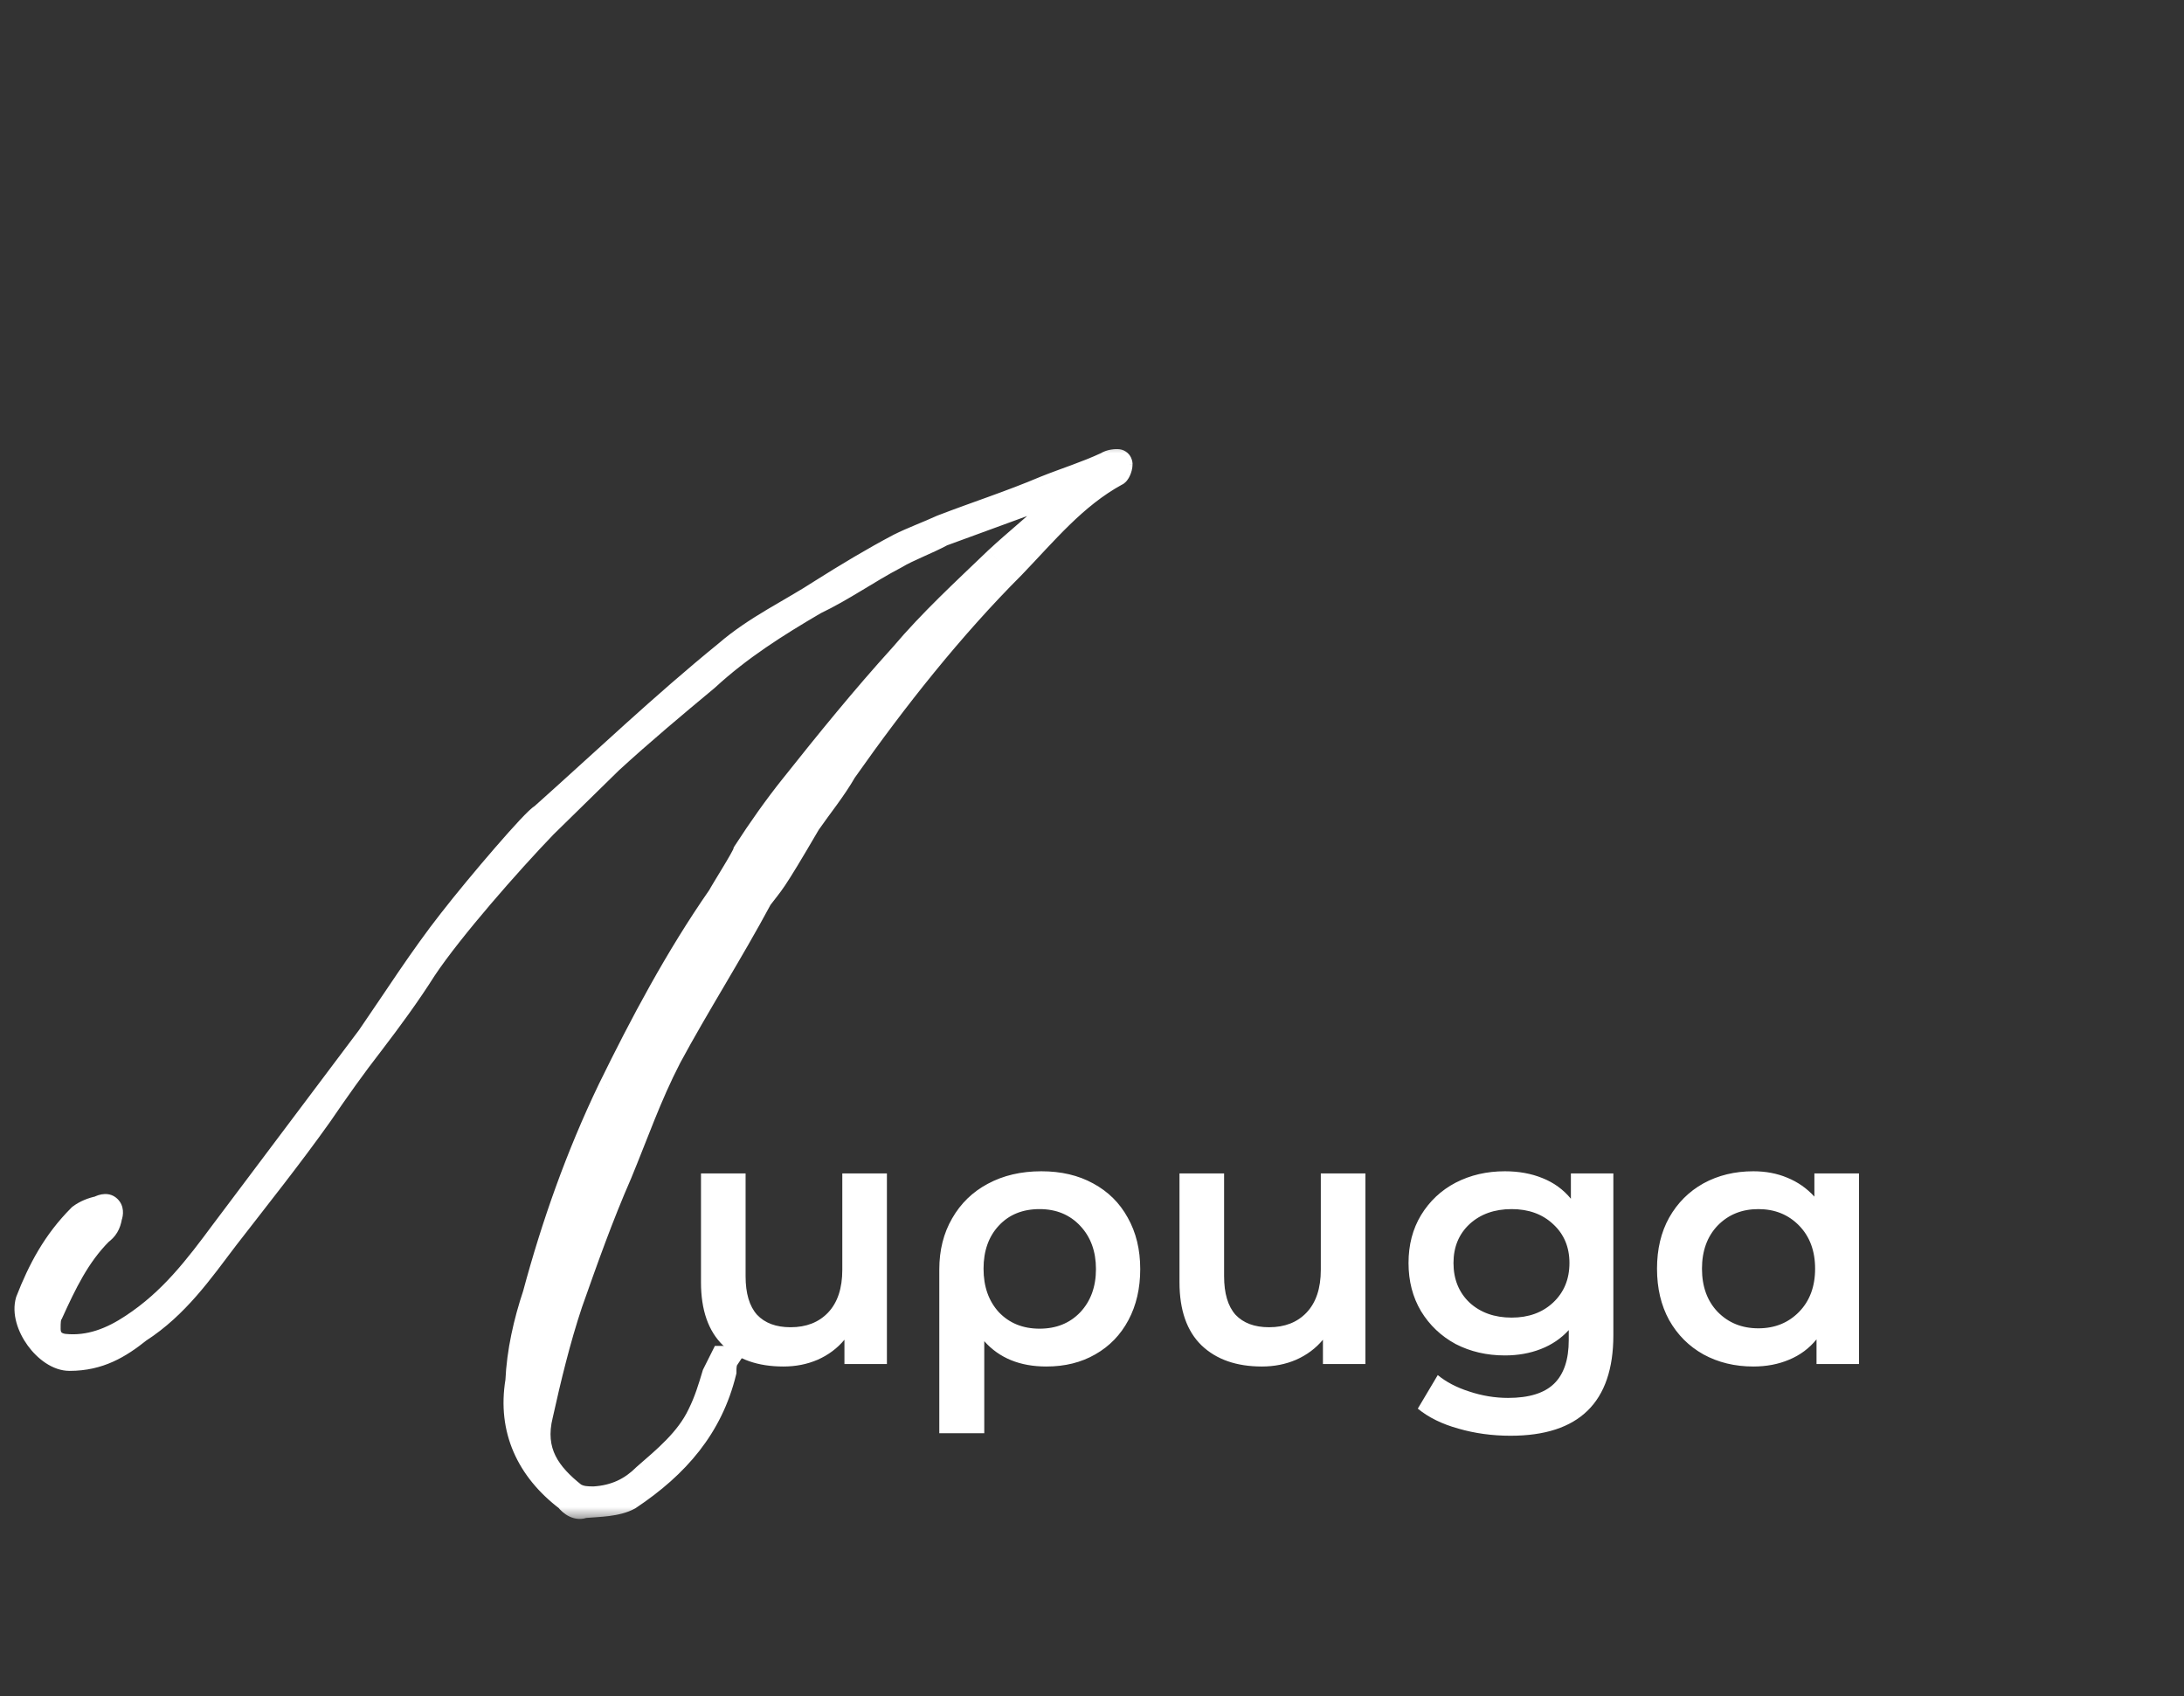
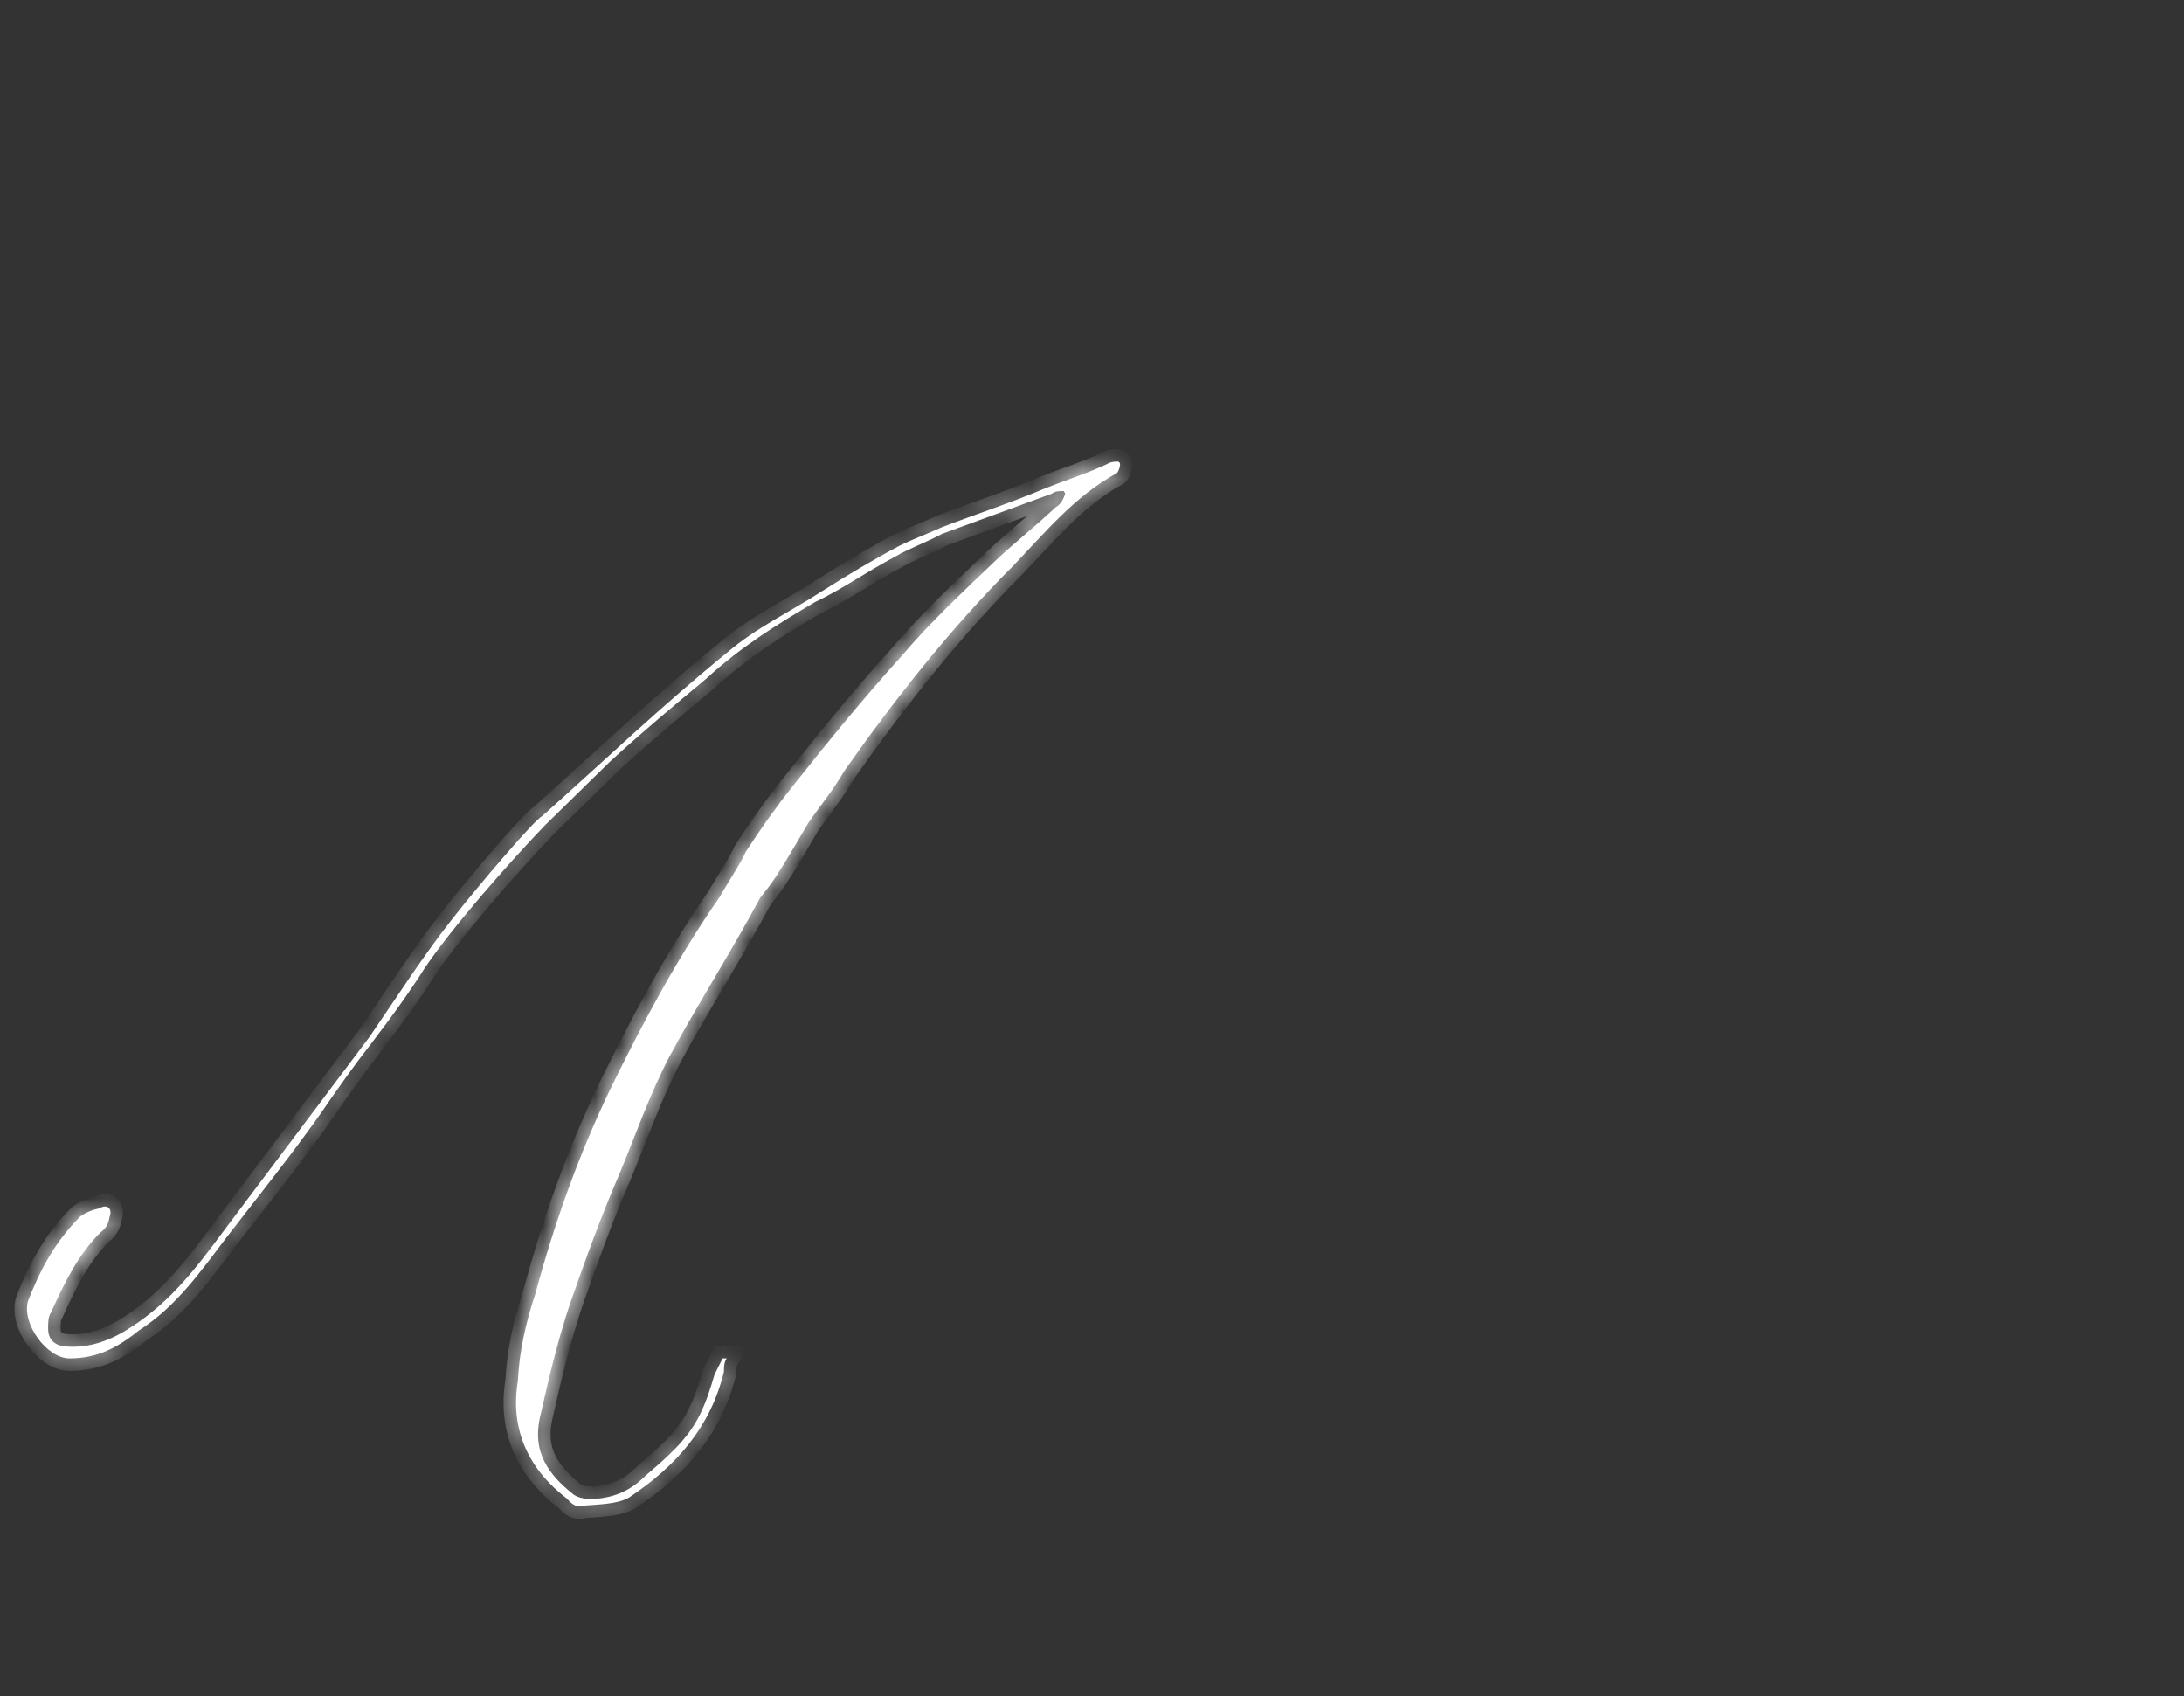
<svg xmlns="http://www.w3.org/2000/svg" width="85" height="66" viewBox="0 0 85 66" fill="none">
  <rect x="0" y="0" width="85" height="66" fill="#333333" stroke="none" />
-   <path d="M34.518 45.659V53.076H32.865V52.131C32.588 52.465 32.24 52.724 31.824 52.909C31.416 53.085 30.972 53.173 30.49 53.173C29.5 53.173 28.717 52.9 28.143 52.353C27.569 51.798 27.282 50.978 27.282 49.895V45.659H29.018V49.659C29.018 50.326 29.166 50.826 29.463 51.159C29.768 51.483 30.203 51.645 30.768 51.645C31.379 51.645 31.865 51.455 32.227 51.076C32.597 50.687 32.782 50.131 32.782 49.409V45.659H34.518ZM40.529 45.576C41.298 45.576 41.969 45.733 42.543 46.048C43.127 46.363 43.576 46.807 43.891 47.381C44.215 47.955 44.377 48.622 44.377 49.381C44.377 50.131 44.224 50.793 43.918 51.367C43.613 51.941 43.182 52.386 42.627 52.701C42.08 53.016 41.446 53.173 40.724 53.173C39.696 53.173 38.891 52.844 38.307 52.187V55.77H36.557V49.395C36.557 48.645 36.724 47.983 37.057 47.409C37.391 46.826 37.853 46.377 38.446 46.062C39.048 45.738 39.742 45.576 40.529 45.576ZM40.46 51.701C41.108 51.701 41.636 51.488 42.043 51.062C42.451 50.627 42.654 50.066 42.654 49.381C42.654 48.696 42.451 48.136 42.043 47.701C41.636 47.266 41.108 47.048 40.46 47.048C39.803 47.048 39.275 47.261 38.877 47.687C38.478 48.113 38.279 48.673 38.279 49.367C38.279 50.062 38.478 50.627 38.877 51.062C39.284 51.488 39.812 51.701 40.46 51.701ZM53.141 45.659V53.076H51.488V52.131C51.21 52.465 50.863 52.724 50.446 52.909C50.039 53.085 49.594 53.173 49.113 53.173C48.122 53.173 47.34 52.9 46.766 52.353C46.192 51.798 45.905 50.978 45.905 49.895V45.659H47.641V49.659C47.641 50.326 47.789 50.826 48.085 51.159C48.391 51.483 48.826 51.645 49.391 51.645C50.002 51.645 50.488 51.455 50.849 51.076C51.219 50.687 51.405 50.131 51.405 49.409V45.659H53.141ZM62.791 45.659V51.951C62.791 54.562 61.457 55.867 58.791 55.867C58.078 55.867 57.402 55.775 56.763 55.59C56.124 55.414 55.596 55.154 55.18 54.812L55.957 53.506C56.282 53.775 56.689 53.988 57.18 54.145C57.68 54.312 58.184 54.395 58.694 54.395C59.508 54.395 60.106 54.21 60.485 53.84C60.865 53.469 61.055 52.904 61.055 52.145V51.756C60.758 52.08 60.397 52.326 59.971 52.492C59.545 52.659 59.078 52.742 58.569 52.742C57.865 52.742 57.226 52.594 56.652 52.298C56.087 51.992 55.638 51.566 55.305 51.02C54.981 50.474 54.819 49.849 54.819 49.145C54.819 48.441 54.981 47.821 55.305 47.284C55.638 46.738 56.087 46.316 56.652 46.02C57.226 45.724 57.865 45.576 58.569 45.576C59.106 45.576 59.592 45.664 60.027 45.84C60.471 46.016 60.842 46.284 61.138 46.645V45.659H62.791ZM58.832 51.27C59.49 51.27 60.027 51.076 60.444 50.687C60.869 50.289 61.082 49.775 61.082 49.145C61.082 48.525 60.869 48.02 60.444 47.631C60.027 47.242 59.49 47.048 58.832 47.048C58.166 47.048 57.619 47.242 57.194 47.631C56.777 48.02 56.569 48.525 56.569 49.145C56.569 49.775 56.777 50.289 57.194 50.687C57.619 51.076 58.166 51.27 58.832 51.27ZM72.351 45.659V53.076H70.698V52.117C70.411 52.469 70.055 52.733 69.629 52.909C69.212 53.085 68.749 53.173 68.24 53.173C67.518 53.173 66.87 53.016 66.295 52.701C65.731 52.386 65.286 51.941 64.962 51.367C64.647 50.793 64.49 50.127 64.49 49.367C64.49 48.608 64.647 47.946 64.962 47.381C65.286 46.807 65.731 46.363 66.295 46.048C66.87 45.733 67.518 45.576 68.24 45.576C68.721 45.576 69.161 45.659 69.559 45.826C69.967 45.992 70.319 46.238 70.615 46.562V45.659H72.351ZM68.434 51.687C69.073 51.687 69.601 51.474 70.018 51.048C70.434 50.622 70.643 50.062 70.643 49.367C70.643 48.673 70.434 48.113 70.018 47.687C69.601 47.261 69.073 47.048 68.434 47.048C67.795 47.048 67.268 47.261 66.851 47.687C66.444 48.113 66.24 48.673 66.24 49.367C66.24 50.062 66.444 50.622 66.851 51.048C67.268 51.474 67.795 51.687 68.434 51.687Z" fill="white" />
  <mask id="path-2-outside-1_501_360" maskUnits="userSpaceOnUse" x="-0.356" y="17.138" width="45" height="42" fill="black">
-     <rect fill="white" x="-0.356" y="17.138" width="45" height="42" />
    <path d="M23.748 29.628L21.196 32.127C19.842 33.534 17.55 36.138 16.509 37.7C15.884 38.69 15.155 39.68 14.478 40.565C13.748 41.502 13.123 42.388 12.446 43.377C11.3 44.992 10.05 46.555 8.801 48.169C7.811 49.471 6.873 50.825 5.415 51.763C4.634 52.388 3.853 52.857 2.707 52.857C1.821 52.857 0.832 51.502 1.092 50.617C1.561 49.419 2.134 48.325 3.123 47.336C3.332 47.18 3.592 47.075 3.853 47.023C4.217 46.815 4.373 47.075 4.269 47.336C4.217 47.648 4.113 47.805 3.905 47.961C3.019 48.846 2.498 49.94 1.978 51.086C1.873 51.242 1.873 51.45 1.873 51.711C1.873 52.075 2.082 52.336 2.498 52.388C3.488 52.492 4.373 52.127 5.155 51.607C6.665 50.617 7.655 49.315 8.696 47.909L14.373 40.357C15.415 38.846 16.405 37.284 17.55 35.825C18.644 34.419 20.832 31.867 21.092 31.763C23.488 29.628 25.78 27.44 28.28 25.409C29.425 24.419 30.78 23.794 31.978 23.013C32.967 22.388 34.009 21.763 34.998 21.242C35.519 20.982 36.092 20.773 36.665 20.513C38.019 19.992 39.321 19.575 40.675 19.003C41.457 18.69 42.29 18.43 43.071 18.065C43.228 17.961 43.436 17.961 43.488 17.961C43.592 17.961 43.592 18.065 43.592 18.065C43.592 18.221 43.488 18.43 43.436 18.43C41.821 19.315 40.675 20.721 39.425 22.023C37.03 24.419 34.842 27.18 32.863 29.992C32.446 30.721 31.925 31.346 31.457 32.023C29.998 34.523 30.05 34.315 29.582 34.94C28.436 37.075 27.134 39.107 26.04 41.138C25.259 42.648 24.738 44.159 24.113 45.669C23.384 47.336 22.811 48.95 22.186 50.721C21.717 52.127 21.353 53.638 21.04 55.044C20.675 56.502 21.353 57.388 22.342 58.169C22.603 58.325 22.863 58.325 23.123 58.325C23.957 58.273 24.582 57.961 25.103 57.44C25.884 56.763 26.769 56.034 27.238 55.044C27.498 54.523 27.655 54.002 27.811 53.482L28.123 52.857C28.123 52.857 28.175 52.857 28.28 52.857C28.175 53.013 28.175 53.221 28.175 53.377C27.655 55.513 26.353 57.023 24.478 58.273C24.009 58.534 23.332 58.534 22.707 58.586C22.498 58.69 22.238 58.534 22.082 58.325C20.571 57.18 19.842 55.617 20.155 53.742C20.207 52.596 20.467 51.45 20.832 50.357C21.561 47.648 22.498 44.992 23.748 42.388C24.998 39.836 26.353 37.284 28.019 34.888C28.123 34.68 28.957 33.377 29.009 33.169C29.582 32.284 30.207 31.398 30.832 30.617C32.238 28.846 33.592 27.18 35.103 25.513C36.248 24.159 37.498 23.013 38.8 21.763C39.53 21.086 40.311 20.461 41.092 19.732C41.3 19.628 41.405 19.367 41.457 19.211L41.405 19.107C41.196 19.107 41.092 19.107 40.936 19.211L36.665 20.773C36.092 21.086 35.363 21.346 34.842 21.659C33.748 22.232 32.811 22.909 31.717 23.43C30.207 24.315 28.8 25.2 27.498 26.398C26.248 27.44 24.998 28.482 23.748 29.628Z" />
  </mask>
  <path d="M23.748 29.628L21.196 32.127C19.842 33.534 17.55 36.138 16.509 37.7C15.884 38.69 15.155 39.68 14.478 40.565C13.748 41.502 13.123 42.388 12.446 43.377C11.3 44.992 10.05 46.555 8.801 48.169C7.811 49.471 6.873 50.825 5.415 51.763C4.634 52.388 3.853 52.857 2.707 52.857C1.821 52.857 0.832 51.502 1.092 50.617C1.561 49.419 2.134 48.325 3.123 47.336C3.332 47.18 3.592 47.075 3.853 47.023C4.217 46.815 4.373 47.075 4.269 47.336C4.217 47.648 4.113 47.805 3.905 47.961C3.019 48.846 2.498 49.94 1.978 51.086C1.873 51.242 1.873 51.45 1.873 51.711C1.873 52.075 2.082 52.336 2.498 52.388C3.488 52.492 4.373 52.127 5.155 51.607C6.665 50.617 7.655 49.315 8.696 47.909L14.373 40.357C15.415 38.846 16.405 37.284 17.55 35.825C18.644 34.419 20.832 31.867 21.092 31.763C23.488 29.628 25.78 27.44 28.28 25.409C29.425 24.419 30.78 23.794 31.978 23.013C32.967 22.388 34.009 21.763 34.998 21.242C35.519 20.982 36.092 20.773 36.665 20.513C38.019 19.992 39.321 19.575 40.675 19.003C41.457 18.69 42.29 18.43 43.071 18.065C43.228 17.961 43.436 17.961 43.488 17.961C43.592 17.961 43.592 18.065 43.592 18.065C43.592 18.221 43.488 18.43 43.436 18.43C41.821 19.315 40.675 20.721 39.425 22.023C37.03 24.419 34.842 27.18 32.863 29.992C32.446 30.721 31.925 31.346 31.457 32.023C29.998 34.523 30.05 34.315 29.582 34.94C28.436 37.075 27.134 39.107 26.04 41.138C25.259 42.648 24.738 44.159 24.113 45.669C23.384 47.336 22.811 48.95 22.186 50.721C21.717 52.127 21.353 53.638 21.04 55.044C20.675 56.502 21.353 57.388 22.342 58.169C22.603 58.325 22.863 58.325 23.123 58.325C23.957 58.273 24.582 57.961 25.103 57.44C25.884 56.763 26.769 56.034 27.238 55.044C27.498 54.523 27.655 54.002 27.811 53.482L28.123 52.857C28.123 52.857 28.175 52.857 28.28 52.857C28.175 53.013 28.175 53.221 28.175 53.377C27.655 55.513 26.353 57.023 24.478 58.273C24.009 58.534 23.332 58.534 22.707 58.586C22.498 58.69 22.238 58.534 22.082 58.325C20.571 57.18 19.842 55.617 20.155 53.742C20.207 52.596 20.467 51.45 20.832 50.357C21.561 47.648 22.498 44.992 23.748 42.388C24.998 39.836 26.353 37.284 28.019 34.888C28.123 34.68 28.957 33.377 29.009 33.169C29.582 32.284 30.207 31.398 30.832 30.617C32.238 28.846 33.592 27.18 35.103 25.513C36.248 24.159 37.498 23.013 38.8 21.763C39.53 21.086 40.311 20.461 41.092 19.732C41.3 19.628 41.405 19.367 41.457 19.211L41.405 19.107C41.196 19.107 41.092 19.107 40.936 19.211L36.665 20.773C36.092 21.086 35.363 21.346 34.842 21.659C33.748 22.232 32.811 22.909 31.717 23.43C30.207 24.315 28.8 25.2 27.498 26.398C26.248 27.44 24.998 28.482 23.748 29.628Z" fill="white" />
  <path d="M23.748 29.628L23.42 29.269L23.414 29.275L23.408 29.28L23.748 29.628ZM21.196 32.127L20.856 31.78L20.851 31.785L20.846 31.79L21.196 32.127ZM16.509 37.7L16.104 37.431L16.098 37.441L16.509 37.7ZM14.478 40.565L14.861 40.864L14.864 40.86L14.478 40.565ZM12.446 43.377L12.843 43.659L12.848 43.652L12.446 43.377ZM8.801 48.169L8.416 47.872L8.414 47.875L8.801 48.169ZM5.415 51.763L5.152 51.354L5.131 51.368L5.111 51.383L5.415 51.763ZM1.092 50.617L0.64 50.44L0.632 50.46L0.626 50.48L1.092 50.617ZM3.123 47.336L2.832 46.947L2.804 46.968L2.78 46.992L3.123 47.336ZM3.853 47.023L3.948 47.5L4.025 47.485L4.094 47.445L3.853 47.023ZM4.269 47.336L3.818 47.155L3.798 47.204L3.79 47.256L4.269 47.336ZM3.905 47.961L3.613 47.572L3.585 47.593L3.561 47.617L3.905 47.961ZM1.978 51.086L2.382 51.355L2.404 51.323L2.42 51.287L1.978 51.086ZM2.498 52.388L2.438 52.87L2.448 52.871L2.498 52.388ZM5.155 51.607L4.888 51.2L4.885 51.202L5.155 51.607ZM8.696 47.909L8.308 47.617L8.306 47.619L8.696 47.909ZM14.373 40.357L14.762 40.649L14.768 40.641L14.774 40.633L14.373 40.357ZM17.55 35.825L17.933 36.126L17.934 36.124L17.55 35.825ZM21.092 31.763L21.273 32.214L21.352 32.183L21.416 32.126L21.092 31.763ZM28.28 25.409L28.586 25.786L28.592 25.781L28.597 25.777L28.28 25.409ZM31.978 23.013L31.718 22.602L31.712 22.606L31.978 23.013ZM34.998 21.242L34.781 20.807L34.772 20.812L34.998 21.242ZM36.665 20.513L36.491 20.059L36.477 20.064L36.464 20.07L36.665 20.513ZM40.675 19.003L40.495 18.551L40.486 18.555L40.675 19.003ZM43.071 18.065L43.277 18.506L43.31 18.49L43.341 18.47L43.071 18.065ZM43.436 18.43V17.944H43.311L43.202 18.003L43.436 18.43ZM39.425 22.023L39.769 22.367L39.776 22.36L39.425 22.023ZM32.863 29.992L32.465 29.712L32.452 29.731L32.441 29.751L32.863 29.992ZM31.457 32.023L31.057 31.747L31.046 31.762L31.037 31.778L31.457 32.023ZM29.582 34.94L29.193 34.648L29.171 34.678L29.153 34.71L29.582 34.94ZM26.04 41.138L25.612 40.907L25.608 40.915L26.04 41.138ZM24.113 45.669L24.558 45.864L24.562 45.855L24.113 45.669ZM22.186 50.721L21.727 50.559L21.725 50.568L22.186 50.721ZM21.04 55.044L21.512 55.162L21.515 55.15L21.04 55.044ZM22.342 58.169L22.041 58.551L22.065 58.57L22.092 58.586L22.342 58.169ZM23.123 58.325V58.812H23.139L23.154 58.811L23.123 58.325ZM25.103 57.44L24.784 57.073L24.771 57.084L24.759 57.096L25.103 57.44ZM27.238 55.044L26.803 54.827L26.799 54.836L27.238 55.044ZM27.811 53.482L27.376 53.264L27.357 53.302L27.345 53.342L27.811 53.482ZM28.123 52.857V52.371H27.823L27.689 52.639L28.123 52.857ZM28.28 52.857L28.684 53.126L29.188 52.371H28.28V52.857ZM28.175 53.377L28.648 53.493L28.662 53.436V53.377H28.175ZM24.478 58.273L24.714 58.698L24.731 58.689L24.747 58.678L24.478 58.273ZM22.707 58.586L22.666 58.101L22.573 58.109L22.489 58.151L22.707 58.586ZM22.082 58.325L22.471 58.034L22.43 57.979L22.376 57.938L22.082 58.325ZM20.155 53.742L20.634 53.822L20.639 53.793L20.64 53.764L20.155 53.742ZM20.832 50.357L21.293 50.51L21.297 50.497L21.301 50.483L20.832 50.357ZM23.748 42.388L23.312 42.174L23.31 42.178L23.748 42.388ZM28.019 34.888L28.418 35.166L28.438 35.137L28.454 35.105L28.019 34.888ZM29.009 33.169L28.601 32.905L28.557 32.973L28.537 33.051L29.009 33.169ZM30.832 30.617L31.211 30.921L31.212 30.919L30.832 30.617ZM35.103 25.513L35.463 25.839L35.468 25.833L35.474 25.827L35.103 25.513ZM38.8 21.763L38.47 21.407L38.464 21.412L38.8 21.763ZM41.092 19.732L40.875 19.297L40.812 19.328L40.761 19.376L41.092 19.732ZM41.457 19.211L41.918 19.365L41.982 19.174L41.892 18.994L41.457 19.211ZM41.405 19.107L41.84 18.889L41.705 18.621H41.405V19.107ZM40.936 19.211L41.103 19.667L41.157 19.648L41.206 19.615L40.936 19.211ZM36.665 20.773L36.498 20.317L36.464 20.329L36.432 20.347L36.665 20.773ZM34.842 21.659L35.068 22.089L35.08 22.083L35.092 22.076L34.842 21.659ZM31.717 23.43L31.508 22.991L31.489 23L31.471 23.01L31.717 23.43ZM27.498 26.398L27.81 26.772L27.819 26.764L27.828 26.756L27.498 26.398ZM23.408 29.28L20.856 31.78L21.537 32.475L24.089 29.975L23.408 29.28ZM20.846 31.79C19.487 33.202 17.171 35.831 16.104 37.431L16.913 37.97C17.93 36.445 20.197 33.866 21.547 32.465L20.846 31.79ZM16.098 37.441C15.485 38.412 14.766 39.388 14.091 40.27L14.864 40.86C15.544 39.971 16.283 38.968 16.92 37.96L16.098 37.441ZM14.094 40.267C13.356 41.215 12.725 42.11 12.045 43.103L12.848 43.652C13.522 42.666 14.141 41.79 14.861 40.864L14.094 40.267ZM12.05 43.096C10.912 44.7 9.673 46.249 8.416 47.872L9.185 48.467C10.428 46.861 11.689 45.284 12.843 43.659L12.05 43.096ZM8.414 47.875C7.403 49.205 6.522 50.474 5.152 51.354L5.678 52.172C7.225 51.177 8.219 49.738 9.188 48.463L8.414 47.875ZM5.111 51.383C4.366 51.98 3.692 52.371 2.707 52.371V53.343C4.014 53.343 4.901 52.796 5.719 52.142L5.111 51.383ZM2.707 52.371C2.492 52.371 2.15 52.18 1.863 51.784C1.579 51.391 1.489 50.99 1.559 50.754L0.626 50.48C0.435 51.13 0.709 51.848 1.076 52.354C1.44 52.857 2.036 53.343 2.707 53.343V52.371ZM1.545 50.794C2 49.63 2.543 48.604 3.467 47.68L2.78 46.992C1.725 48.047 1.121 49.208 0.64 50.44L1.545 50.794ZM3.415 47.725C3.554 47.62 3.744 47.541 3.948 47.5L3.757 46.547C3.441 46.61 3.109 46.739 2.832 46.947L3.415 47.725ZM4.094 47.445C4.138 47.42 4.135 47.433 4.092 47.434C4.039 47.434 3.959 47.414 3.893 47.348C3.833 47.288 3.818 47.225 3.816 47.196C3.813 47.166 3.819 47.153 3.818 47.155L4.721 47.516C4.813 47.286 4.842 46.922 4.58 46.66C4.278 46.358 3.871 46.453 3.611 46.601L4.094 47.445ZM3.79 47.256C3.77 47.374 3.746 47.428 3.729 47.457C3.712 47.484 3.685 47.518 3.613 47.572L4.196 48.35C4.333 48.247 4.462 48.125 4.562 47.957C4.662 47.791 4.716 47.61 4.749 47.416L3.79 47.256ZM3.561 47.617C2.605 48.573 2.053 49.745 1.535 50.885L2.42 51.287C2.944 50.136 3.433 49.12 4.248 48.305L3.561 47.617ZM1.573 50.816C1.464 50.98 1.422 51.153 1.404 51.299C1.387 51.439 1.387 51.589 1.387 51.711H2.36C2.36 51.572 2.36 51.488 2.369 51.42C2.377 51.358 2.387 51.348 2.382 51.355L1.573 50.816ZM1.387 51.711C1.387 51.987 1.468 52.266 1.666 52.489C1.865 52.713 2.14 52.833 2.438 52.87L2.559 51.906C2.44 51.891 2.403 51.854 2.393 51.844C2.383 51.833 2.36 51.8 2.36 51.711H1.387ZM2.448 52.871C3.594 52.992 4.594 52.565 5.424 52.011L4.885 51.202C4.153 51.69 3.382 51.992 2.549 51.904L2.448 52.871ZM5.421 52.013C7.013 50.97 8.048 49.6 9.087 48.198L8.306 47.619C7.261 49.03 6.317 50.264 4.888 51.2L5.421 52.013ZM9.085 48.201L14.762 40.649L13.985 40.065L8.308 47.617L9.085 48.201ZM14.774 40.633C15.83 39.101 16.799 37.568 17.933 36.126L17.168 35.525C16.01 36.999 15.001 38.591 13.973 40.081L14.774 40.633ZM17.934 36.124C18.474 35.429 19.289 34.447 20.001 33.624C20.358 33.213 20.685 32.846 20.937 32.577C21.064 32.441 21.168 32.335 21.245 32.262C21.284 32.225 21.311 32.202 21.327 32.188C21.357 32.164 21.331 32.191 21.273 32.214L20.912 31.312C20.821 31.348 20.747 31.407 20.716 31.432C20.671 31.468 20.623 31.512 20.575 31.557C20.479 31.649 20.36 31.771 20.228 31.911C19.963 32.194 19.626 32.572 19.266 32.988C18.546 33.819 17.72 34.815 17.167 35.527L17.934 36.124ZM21.416 32.126C23.828 29.976 26.097 27.808 28.586 25.786L27.973 25.032C25.462 27.072 23.148 29.279 20.769 31.4L21.416 32.126ZM28.597 25.777C29.138 25.309 29.735 24.923 30.359 24.55C30.969 24.185 31.634 23.817 32.243 23.42L31.712 22.606C31.123 22.99 30.512 23.326 29.86 23.715C29.22 24.098 28.567 24.518 27.962 25.041L28.597 25.777ZM32.237 23.424C33.221 22.802 34.251 22.185 35.225 21.672L34.772 20.812C33.767 21.341 32.713 21.974 31.718 22.602L32.237 23.424ZM35.216 21.677C35.461 21.555 35.721 21.443 36 21.326C36.275 21.211 36.571 21.09 36.866 20.956L36.464 20.07C36.186 20.197 35.91 20.31 35.625 20.429C35.344 20.547 35.057 20.669 34.781 20.807L35.216 21.677ZM36.84 20.967C38.154 20.461 39.508 20.024 40.865 19.45L40.486 18.555C39.135 19.126 37.885 19.523 36.491 20.059L36.84 20.967ZM40.856 19.454C41.583 19.163 42.486 18.875 43.277 18.506L42.866 17.625C42.094 17.985 41.33 18.217 40.495 18.551L40.856 19.454ZM43.341 18.47C43.339 18.471 43.343 18.468 43.354 18.464C43.365 18.46 43.38 18.456 43.399 18.453C43.436 18.447 43.468 18.447 43.488 18.447V17.475C43.446 17.475 43.095 17.465 42.802 17.66L43.341 18.47ZM43.488 18.447C43.429 18.447 43.352 18.431 43.279 18.382C43.208 18.334 43.167 18.275 43.144 18.23C43.123 18.188 43.115 18.151 43.111 18.129C43.109 18.116 43.108 18.105 43.107 18.095C43.107 18.09 43.106 18.085 43.106 18.08C43.106 18.078 43.106 18.075 43.106 18.073C43.106 18.071 43.106 18.07 43.106 18.069C43.106 18.068 43.106 18.067 43.106 18.067C43.106 18.067 43.106 18.066 43.106 18.066C43.106 18.066 43.106 18.066 43.106 18.066C43.106 18.065 43.106 18.065 43.592 18.065C44.078 18.065 44.078 18.065 44.078 18.064C44.078 18.064 44.078 18.064 44.078 18.064C44.078 18.064 44.078 18.063 44.078 18.063C44.078 18.062 44.078 18.062 44.078 18.061C44.078 18.06 44.078 18.058 44.078 18.057C44.078 18.054 44.078 18.051 44.078 18.048C44.078 18.041 44.077 18.034 44.077 18.026C44.076 18.01 44.074 17.991 44.07 17.969C44.063 17.927 44.048 17.864 44.014 17.796C43.979 17.725 43.918 17.639 43.818 17.573C43.715 17.504 43.599 17.475 43.488 17.475V18.447ZM43.106 18.065C43.106 18.053 43.108 18.054 43.104 18.068C43.101 18.08 43.096 18.094 43.091 18.105C43.085 18.119 43.085 18.113 43.099 18.096C43.105 18.088 43.125 18.063 43.162 18.035C43.19 18.013 43.287 17.944 43.436 17.944V18.916C43.598 18.916 43.709 18.84 43.753 18.806C43.806 18.766 43.843 18.723 43.866 18.693C43.914 18.632 43.95 18.565 43.976 18.507C44.027 18.396 44.078 18.235 44.078 18.065H43.106ZM43.202 18.003C41.503 18.935 40.286 20.425 39.075 21.687L39.776 22.36C41.065 21.018 42.14 19.695 43.67 18.856L43.202 18.003ZM39.082 21.68C36.66 24.102 34.455 26.886 32.465 29.712L33.261 30.272C35.23 27.473 37.4 24.737 39.769 22.367L39.082 21.68ZM32.441 29.751C32.036 30.459 31.56 31.02 31.057 31.747L31.857 32.3C32.291 31.672 32.856 30.984 33.285 30.233L32.441 29.751ZM31.037 31.778C30.307 33.029 29.963 33.59 29.745 33.913C29.524 34.242 29.455 34.299 29.193 34.648L29.971 35.232C30.177 34.956 30.317 34.805 30.552 34.456C30.789 34.103 31.148 33.517 31.877 32.268L31.037 31.778ZM29.153 34.71C28.586 35.768 27.979 36.802 27.372 37.831C26.768 38.858 26.164 39.882 25.612 40.907L26.468 41.368C27.01 40.362 27.604 39.355 28.21 38.325C28.815 37.297 29.432 36.247 30.01 35.17L29.153 34.71ZM25.608 40.915C24.815 42.449 24.274 44.008 23.664 45.483L24.562 45.855C25.202 44.31 25.703 42.848 26.472 41.361L25.608 40.915ZM23.668 45.474C22.93 47.16 22.352 48.79 21.728 50.559L22.644 50.883C23.27 49.111 23.837 47.512 24.558 45.864L23.668 45.474ZM21.725 50.568C21.248 51.998 20.879 53.529 20.566 54.939L21.515 55.15C21.826 53.747 22.186 52.257 22.647 50.875L21.725 50.568ZM20.569 54.926C20.361 55.757 20.445 56.462 20.747 57.076C21.042 57.673 21.525 58.143 22.041 58.551L22.643 57.788C22.17 57.414 21.82 57.051 21.619 56.645C21.427 56.257 21.355 55.79 21.512 55.162L20.569 54.926ZM22.092 58.586C22.483 58.82 22.874 58.812 23.123 58.812V57.839C22.852 57.839 22.723 57.831 22.592 57.752L22.092 58.586ZM23.154 58.811C24.11 58.751 24.845 58.385 25.446 57.784L24.759 57.096C24.318 57.537 23.803 57.796 23.093 57.84L23.154 58.811ZM25.421 57.807C26.177 57.152 27.156 56.354 27.677 55.252L26.799 54.836C26.383 55.714 25.591 56.374 24.784 57.073L25.421 57.807ZM27.673 55.262C27.955 54.698 28.122 54.138 28.277 53.621L27.345 53.342C27.188 53.868 27.042 54.349 26.803 54.827L27.673 55.262ZM28.246 53.699L28.558 53.074L27.689 52.639L27.376 53.264L28.246 53.699ZM28.123 52.857C28.123 53.343 28.123 53.343 28.123 53.343H28.123C28.123 53.343 28.123 53.343 28.123 53.343C28.123 53.343 28.123 53.343 28.123 53.343C28.123 53.343 28.123 53.343 28.123 53.343C28.123 53.343 28.123 53.343 28.123 53.343C28.123 53.343 28.123 53.343 28.123 53.343C28.123 53.343 28.123 53.343 28.123 53.343C28.123 53.343 28.123 53.343 28.123 53.343C28.123 53.343 28.123 53.343 28.123 53.343C28.123 53.343 28.123 53.343 28.123 53.343C28.123 53.343 28.123 53.343 28.123 53.343C28.123 53.343 28.124 53.343 28.124 53.343C28.124 53.343 28.124 53.343 28.124 53.343C28.124 53.343 28.124 53.343 28.124 53.343C28.124 53.343 28.124 53.343 28.124 53.343C28.124 53.343 28.124 53.343 28.124 53.343C28.124 53.343 28.124 53.343 28.124 53.343C28.124 53.343 28.124 53.343 28.124 53.343C28.124 53.343 28.124 53.343 28.124 53.343C28.124 53.343 28.124 53.343 28.124 53.343C28.124 53.343 28.124 53.343 28.124 53.343C28.124 53.343 28.124 53.343 28.124 53.343C28.124 53.343 28.124 53.343 28.124 53.343C28.124 53.343 28.124 53.343 28.124 53.343C28.124 53.343 28.124 53.343 28.124 53.343C28.124 53.343 28.124 53.343 28.124 53.343C28.124 53.343 28.124 53.343 28.124 53.343C28.124 53.343 28.124 53.343 28.124 53.343C28.124 53.343 28.124 53.343 28.124 53.343C28.124 53.343 28.124 53.343 28.124 53.343C28.124 53.343 28.124 53.343 28.124 53.343C28.124 53.343 28.124 53.343 28.124 53.343C28.124 53.343 28.124 53.343 28.124 53.343C28.124 53.343 28.124 53.343 28.124 53.343C28.124 53.343 28.124 53.343 28.124 53.343C28.124 53.343 28.124 53.343 28.124 53.343C28.124 53.343 28.124 53.343 28.124 53.343C28.124 53.343 28.124 53.343 28.124 53.343C28.124 53.343 28.124 53.343 28.124 53.343C28.124 53.343 28.124 53.343 28.125 53.343C28.125 53.343 28.125 53.343 28.125 53.343C28.125 53.343 28.125 53.343 28.125 53.343C28.125 53.343 28.125 53.343 28.125 53.343C28.125 53.343 28.125 53.343 28.125 53.343C28.125 53.343 28.125 53.343 28.125 53.343C28.125 53.343 28.125 53.343 28.125 53.343C28.125 53.343 28.125 53.343 28.125 53.343C28.125 53.343 28.125 53.343 28.125 53.343C28.125 53.343 28.125 53.343 28.125 53.343C28.125 53.343 28.125 53.343 28.125 53.343C28.125 53.343 28.125 53.343 28.125 53.343C28.125 53.343 28.125 53.343 28.125 53.343C28.125 53.343 28.125 53.343 28.125 53.343C28.125 53.343 28.125 53.343 28.125 53.343C28.125 53.343 28.125 53.343 28.125 53.343C28.125 53.343 28.125 53.343 28.125 53.343C28.125 53.343 28.125 53.343 28.125 53.343C28.125 53.343 28.125 53.343 28.125 53.343C28.126 53.343 28.126 53.343 28.126 53.343C28.126 53.343 28.126 53.343 28.126 53.343C28.126 53.343 28.126 53.343 28.126 53.343C28.126 53.343 28.126 53.343 28.126 53.343C28.126 53.343 28.126 53.343 28.126 53.343C28.126 53.343 28.126 53.343 28.126 53.343C28.126 53.343 28.126 53.343 28.126 53.343C28.126 53.343 28.126 53.343 28.126 53.343C28.126 53.343 28.126 53.343 28.126 53.343C28.126 53.343 28.126 53.343 28.126 53.343C28.126 53.343 28.126 53.343 28.126 53.343C28.126 53.343 28.126 53.343 28.127 53.343C28.127 53.343 28.127 53.343 28.127 53.343C28.127 53.343 28.127 53.343 28.127 53.343C28.127 53.343 28.127 53.343 28.127 53.343C28.127 53.343 28.127 53.343 28.127 53.343C28.127 53.343 28.127 53.343 28.127 53.343C28.127 53.343 28.127 53.343 28.127 53.343C28.127 53.343 28.127 53.343 28.127 53.343C28.127 53.343 28.127 53.343 28.127 53.343C28.127 53.343 28.127 53.343 28.127 53.343C28.127 53.343 28.127 53.343 28.127 53.343C28.127 53.343 28.127 53.343 28.128 53.343C28.128 53.343 28.128 53.343 28.128 53.343C28.128 53.343 28.128 53.343 28.128 53.343C28.128 53.343 28.128 53.343 28.128 53.343C28.128 53.343 28.128 53.343 28.128 53.343C28.128 53.343 28.128 53.343 28.128 53.343C28.128 53.343 28.128 53.343 28.128 53.343C28.128 53.343 28.128 53.343 28.128 53.343C28.128 53.343 28.128 53.343 28.128 53.343C28.128 53.343 28.128 53.343 28.128 53.343C28.128 53.343 28.128 53.343 28.128 53.343C28.128 53.343 28.129 53.343 28.129 53.343C28.129 53.343 28.129 53.343 28.129 53.343C28.129 53.343 28.129 53.343 28.129 53.343C28.129 53.343 28.129 53.343 28.129 53.343C28.129 53.343 28.129 53.343 28.129 53.343C28.129 53.343 28.129 53.343 28.129 53.343C28.129 53.343 28.129 53.343 28.129 53.343C28.129 53.343 28.129 53.343 28.129 53.343C28.13 53.343 28.13 53.343 28.13 53.343C28.13 53.343 28.13 53.343 28.13 53.343C28.13 53.343 28.13 53.343 28.13 53.343C28.13 53.343 28.13 53.343 28.13 53.343C28.13 53.343 28.13 53.343 28.13 53.343C28.13 53.343 28.13 53.343 28.13 53.343C28.13 53.343 28.13 53.343 28.13 53.343C28.13 53.343 28.13 53.343 28.13 53.343C28.13 53.343 28.131 53.343 28.131 53.343C28.131 53.343 28.131 53.343 28.131 53.343C28.131 53.343 28.131 53.343 28.131 53.343C28.131 53.343 28.131 53.343 28.131 53.343C28.131 53.343 28.131 53.343 28.131 53.343C28.131 53.343 28.131 53.343 28.131 53.343C28.131 53.343 28.131 53.343 28.131 53.343C28.131 53.343 28.131 53.343 28.131 53.343C28.131 53.343 28.132 53.343 28.132 53.343C28.132 53.343 28.132 53.343 28.132 53.343C28.132 53.343 28.132 53.343 28.132 53.343C28.132 53.343 28.132 53.343 28.132 53.343C28.132 53.343 28.132 53.343 28.132 53.343C28.132 53.343 28.132 53.343 28.132 53.343C28.132 53.343 28.132 53.343 28.133 53.343C28.133 53.343 28.133 53.343 28.133 53.343C28.133 53.343 28.133 53.343 28.133 53.343C28.133 53.343 28.133 53.343 28.133 53.343C28.133 53.343 28.133 53.343 28.133 53.343C28.133 53.343 28.133 53.343 28.133 53.343C28.133 53.343 28.133 53.343 28.133 53.343C28.133 53.343 28.134 53.343 28.134 53.343C28.134 53.343 28.134 53.343 28.134 53.343C28.134 53.343 28.134 53.343 28.134 53.343C28.134 53.343 28.134 53.343 28.134 53.343C28.134 53.343 28.134 53.343 28.134 53.343C28.134 53.343 28.134 53.343 28.134 53.343C28.134 53.343 28.134 53.343 28.134 53.343C28.134 53.343 28.135 53.343 28.135 53.343C28.135 53.343 28.135 53.343 28.135 53.343C28.135 53.343 28.135 53.343 28.135 53.343C28.135 53.343 28.135 53.343 28.135 53.343C28.135 53.343 28.135 53.343 28.135 53.343C28.135 53.343 28.135 53.343 28.136 53.343C28.136 53.343 28.136 53.343 28.136 53.343C28.136 53.343 28.136 53.343 28.136 53.343C28.136 53.343 28.136 53.343 28.136 53.343C28.136 53.343 28.136 53.343 28.136 53.343C28.136 53.343 28.136 53.343 28.136 53.343C28.136 53.343 28.137 53.343 28.137 53.343C28.137 53.343 28.137 53.343 28.137 53.343C28.137 53.343 28.137 53.343 28.137 53.343C28.137 53.343 28.137 53.343 28.137 53.343C28.137 53.343 28.137 53.343 28.137 53.343C28.137 53.343 28.137 53.343 28.137 53.343C28.137 53.343 28.137 53.343 28.138 53.343C28.138 53.343 28.138 53.343 28.138 53.343C28.138 53.343 28.138 53.343 28.138 53.343C28.138 53.343 28.138 53.343 28.138 53.343C28.138 53.343 28.138 53.343 28.138 53.343C28.138 53.343 28.139 53.343 28.139 53.343C28.139 53.343 28.139 53.343 28.139 53.343C28.139 53.343 28.139 53.343 28.139 53.343C28.139 53.343 28.139 53.343 28.139 53.343C28.139 53.343 28.139 53.343 28.139 53.343C28.139 53.343 28.139 53.343 28.14 53.343C28.14 53.343 28.14 53.343 28.14 53.343C28.14 53.343 28.14 53.343 28.14 53.343C28.14 53.343 28.14 53.343 28.14 53.343C28.14 53.343 28.14 53.343 28.14 53.343C28.14 53.343 28.14 53.343 28.14 53.343C28.14 53.343 28.141 53.343 28.141 53.343C28.141 53.343 28.141 53.343 28.141 53.343C28.141 53.343 28.141 53.343 28.141 53.343C28.141 53.343 28.141 53.343 28.141 53.343C28.141 53.343 28.141 53.343 28.142 53.343C28.142 53.343 28.142 53.343 28.142 53.343C28.142 53.343 28.142 53.343 28.142 53.343C28.142 53.343 28.142 53.343 28.142 53.343C28.142 53.343 28.142 53.343 28.142 53.343C28.142 53.343 28.142 53.343 28.143 53.343C28.143 53.343 28.143 53.343 28.143 53.343C28.143 53.343 28.143 53.343 28.143 53.343C28.143 53.343 28.143 53.343 28.143 53.343C28.143 53.343 28.143 53.343 28.143 53.343C28.143 53.343 28.144 53.343 28.144 53.343C28.144 53.343 28.144 53.343 28.144 53.343C28.144 53.343 28.144 53.343 28.144 53.343C28.144 53.343 28.144 53.343 28.144 53.343C28.144 53.343 28.144 53.343 28.145 53.343C28.145 53.343 28.145 53.343 28.145 53.343C28.145 53.343 28.145 53.343 28.145 53.343C28.145 53.343 28.145 53.343 28.145 53.343C28.145 53.343 28.145 53.343 28.145 53.343C28.145 53.343 28.146 53.343 28.146 53.343C28.146 53.343 28.146 53.343 28.146 53.343C28.146 53.343 28.146 53.343 28.146 53.343C28.146 53.343 28.146 53.343 28.146 53.343C28.146 53.343 28.146 53.343 28.147 53.343C28.147 53.343 28.147 53.343 28.147 53.343C28.147 53.343 28.147 53.343 28.147 53.343C28.147 53.343 28.147 53.343 28.147 53.343C28.147 53.343 28.148 53.343 28.148 53.343C28.148 53.343 28.148 53.343 28.148 53.343C28.148 53.343 28.148 53.343 28.148 53.343C28.148 53.343 28.148 53.343 28.148 53.343C28.148 53.343 28.148 53.343 28.148 53.343C28.149 53.343 28.149 53.343 28.149 53.343C28.149 53.343 28.149 53.343 28.149 53.343C28.149 53.343 28.149 53.343 28.149 53.343C28.149 53.343 28.149 53.343 28.149 53.343C28.15 53.343 28.15 53.343 28.15 53.343C28.15 53.343 28.15 53.343 28.15 53.343C28.15 53.343 28.15 53.343 28.15 53.343C28.15 53.343 28.15 53.343 28.151 53.343C28.151 53.343 28.151 53.343 28.151 53.343C28.151 53.343 28.151 53.343 28.151 53.343C28.151 53.343 28.151 53.343 28.151 53.343C28.151 53.343 28.151 53.343 28.151 53.343C28.152 53.343 28.152 53.343 28.152 53.343C28.152 53.343 28.152 53.343 28.152 53.343C28.152 53.343 28.152 53.343 28.152 53.343C28.152 53.343 28.152 53.343 28.153 53.343C28.153 53.343 28.153 53.343 28.153 53.343C28.153 53.343 28.153 53.343 28.153 53.343C28.153 53.343 28.153 53.343 28.153 53.343C28.154 53.343 28.154 53.343 28.154 53.343C28.154 53.343 28.154 53.343 28.154 53.343C28.154 53.343 28.154 53.343 28.154 53.343C28.154 53.343 28.154 53.343 28.154 53.343C28.154 53.343 28.155 53.343 28.155 53.343C28.155 53.343 28.155 53.343 28.155 53.343C28.155 53.343 28.155 53.343 28.155 53.343C28.155 53.343 28.155 53.343 28.155 53.343C28.156 53.343 28.156 53.343 28.156 53.343C28.156 53.343 28.156 53.343 28.156 53.343C28.156 53.343 28.156 53.343 28.156 53.343C28.157 53.343 28.157 53.343 28.157 53.343C28.157 53.343 28.157 53.343 28.157 53.343C28.157 53.343 28.157 53.343 28.157 53.343C28.157 53.343 28.157 53.343 28.157 53.343C28.158 53.343 28.158 53.343 28.158 53.343C28.158 53.343 28.158 53.343 28.158 53.343C28.158 53.343 28.158 53.343 28.158 53.343C28.159 53.343 28.159 53.343 28.159 53.343C28.159 53.343 28.159 53.343 28.159 53.343C28.159 53.343 28.159 53.343 28.159 53.343C28.159 53.343 28.159 53.343 28.16 53.343C28.16 53.343 28.16 53.343 28.16 53.343C28.16 53.343 28.16 53.343 28.16 53.343C28.16 53.343 28.16 53.343 28.16 53.343C28.16 53.343 28.161 53.343 28.161 53.343C28.161 53.343 28.161 53.343 28.161 53.343C28.161 53.343 28.161 53.343 28.161 53.343C28.161 53.343 28.162 53.343 28.162 53.343C28.162 53.343 28.162 53.343 28.162 53.343C28.162 53.343 28.162 53.343 28.162 53.343C28.162 53.343 28.162 53.343 28.163 53.343C28.163 53.343 28.163 53.343 28.163 53.343C28.163 53.343 28.163 53.343 28.163 53.343C28.163 53.343 28.163 53.343 28.163 53.343C28.163 53.343 28.164 53.343 28.164 53.343C28.164 53.343 28.164 53.343 28.164 53.343C28.164 53.343 28.164 53.343 28.164 53.343C28.165 53.343 28.165 53.343 28.165 53.343C28.165 53.343 28.165 53.343 28.165 53.343C28.165 53.343 28.165 53.343 28.165 53.343C28.165 53.343 28.166 53.343 28.166 53.343C28.166 53.343 28.166 53.343 28.166 53.343C28.166 53.343 28.166 53.343 28.166 53.343C28.166 53.343 28.166 53.343 28.167 53.343C28.167 53.343 28.167 53.343 28.167 53.343C28.167 53.343 28.167 53.343 28.167 53.343C28.167 53.343 28.167 53.343 28.168 53.343C28.168 53.343 28.168 53.343 28.168 53.343C28.168 53.343 28.168 53.343 28.168 53.343C28.168 53.343 28.168 53.343 28.169 53.343C28.169 53.343 28.169 53.343 28.169 53.343C28.169 53.343 28.169 53.343 28.169 53.343C28.169 53.343 28.169 53.343 28.169 53.343C28.17 53.343 28.17 53.343 28.17 53.343C28.17 53.343 28.17 53.343 28.17 53.343C28.17 53.343 28.17 53.343 28.171 53.343C28.171 53.343 28.171 53.343 28.171 53.343C28.171 53.343 28.171 53.343 28.171 53.343C28.171 53.343 28.171 53.343 28.172 53.343C28.172 53.343 28.172 53.343 28.172 53.343C28.172 53.343 28.172 53.343 28.172 53.343C28.172 53.343 28.172 53.343 28.173 53.343C28.173 53.343 28.173 53.343 28.173 53.343C28.173 53.343 28.173 53.343 28.173 53.343C28.173 53.343 28.174 53.343 28.174 53.343C28.174 53.343 28.174 53.343 28.174 53.343C28.174 53.343 28.174 53.343 28.174 53.343C28.174 53.343 28.174 53.343 28.175 53.343C28.175 53.343 28.175 53.343 28.175 53.343C28.175 53.343 28.175 53.343 28.175 53.343C28.175 53.343 28.176 53.343 28.176 53.343C28.176 53.343 28.176 53.343 28.176 53.343C28.176 53.343 28.176 53.343 28.176 53.343C28.177 53.343 28.177 53.343 28.177 53.343C28.177 53.343 28.177 53.343 28.177 53.343C28.177 53.343 28.177 53.343 28.177 53.343C28.178 53.343 28.178 53.343 28.178 53.343C28.178 53.343 28.178 53.343 28.178 53.343C28.178 53.343 28.178 53.343 28.178 53.343C28.179 53.343 28.179 53.343 28.179 53.343C28.179 53.343 28.179 53.343 28.179 53.343C28.179 53.343 28.18 53.343 28.18 53.343C28.18 53.343 28.18 53.343 28.18 53.343C28.18 53.343 28.18 53.343 28.18 53.343C28.18 53.343 28.181 53.343 28.181 53.343C28.181 53.343 28.181 53.343 28.181 53.343C28.181 53.343 28.181 53.343 28.181 53.343C28.182 53.343 28.182 53.343 28.182 53.343C28.182 53.343 28.182 53.343 28.182 53.343C28.182 53.343 28.183 53.343 28.183 53.343C28.183 53.343 28.183 53.343 28.183 53.343C28.183 53.343 28.183 53.343 28.183 53.343C28.183 53.343 28.184 53.343 28.184 53.343C28.184 53.343 28.184 53.343 28.184 53.343C28.184 53.343 28.184 53.343 28.184 53.343C28.185 53.343 28.185 53.343 28.185 53.343C28.185 53.343 28.185 53.343 28.185 53.343C28.185 53.343 28.186 53.343 28.186 53.343C28.186 53.343 28.186 53.343 28.186 53.343C28.186 53.343 28.186 53.343 28.186 53.343C28.186 53.343 28.187 53.343 28.187 53.343C28.187 53.343 28.187 53.343 28.187 53.343C28.187 53.343 28.187 53.343 28.188 53.343C28.188 53.343 28.188 53.343 28.188 53.343C28.188 53.343 28.188 53.343 28.188 53.343C28.189 53.343 28.189 53.343 28.189 53.343C28.189 53.343 28.189 53.343 28.189 53.343C28.189 53.343 28.189 53.343 28.189 53.343C28.19 53.343 28.19 53.343 28.19 53.343C28.19 53.343 28.19 53.343 28.19 53.343C28.191 53.343 28.191 53.343 28.191 53.343C28.191 53.343 28.191 53.343 28.191 53.343C28.191 53.343 28.191 53.343 28.192 53.343C28.192 53.343 28.192 53.343 28.192 53.343C28.192 53.343 28.192 53.343 28.192 53.343C28.192 53.343 28.193 53.343 28.193 53.343C28.193 53.343 28.193 53.343 28.193 53.343C28.193 53.343 28.193 53.343 28.194 53.343C28.194 53.343 28.194 53.343 28.194 53.343C28.194 53.343 28.194 53.343 28.194 53.343C28.195 53.343 28.195 53.343 28.195 53.343C28.195 53.343 28.195 53.343 28.195 53.343C28.195 53.343 28.195 53.343 28.196 53.343C28.196 53.343 28.196 53.343 28.196 53.343C28.196 53.343 28.196 53.343 28.197 53.343C28.197 53.343 28.197 53.343 28.197 53.343C28.197 53.343 28.197 53.343 28.197 53.343C28.197 53.343 28.198 53.343 28.198 53.343C28.198 53.343 28.198 53.343 28.198 53.343C28.198 53.343 28.198 53.343 28.199 53.343C28.199 53.343 28.199 53.343 28.199 53.343C28.199 53.343 28.199 53.343 28.199 53.343C28.2 53.343 28.2 53.343 28.2 53.343C28.2 53.343 28.2 53.343 28.2 53.343C28.2 53.343 28.201 53.343 28.201 53.343C28.201 53.343 28.201 53.343 28.201 53.343C28.201 53.343 28.201 53.343 28.202 53.343C28.202 53.343 28.202 53.343 28.202 53.343C28.202 53.343 28.202 53.343 28.202 53.343C28.203 53.343 28.203 53.343 28.203 53.343C28.203 53.343 28.203 53.343 28.203 53.343C28.203 53.343 28.204 53.343 28.204 53.343C28.204 53.343 28.204 53.343 28.204 53.343C28.204 53.343 28.204 53.343 28.205 53.343C28.205 53.343 28.205 53.343 28.205 53.343C28.205 53.343 28.205 53.343 28.206 53.343C28.206 53.343 28.206 53.343 28.206 53.343C28.206 53.343 28.206 53.343 28.206 53.343C28.206 53.343 28.207 53.343 28.207 53.343C28.207 53.343 28.207 53.343 28.207 53.343C28.207 53.343 28.208 53.343 28.208 53.343C28.208 53.343 28.208 53.343 28.208 53.343C28.208 53.343 28.209 53.343 28.209 53.343C28.209 53.343 28.209 53.343 28.209 53.343C28.209 53.343 28.209 53.343 28.209 53.343C28.21 53.343 28.21 53.343 28.21 53.343C28.21 53.343 28.21 53.343 28.21 53.343C28.211 53.343 28.211 53.343 28.211 53.343C28.211 53.343 28.211 53.343 28.211 53.343C28.212 53.343 28.212 53.343 28.212 53.343C28.212 53.343 28.212 53.343 28.212 53.343C28.212 53.343 28.213 53.343 28.213 53.343C28.213 53.343 28.213 53.343 28.213 53.343C28.213 53.343 28.213 53.343 28.214 53.343C28.214 53.343 28.214 53.343 28.214 53.343C28.214 53.343 28.214 53.343 28.215 53.343C28.215 53.343 28.215 53.343 28.215 53.343C28.215 53.343 28.215 53.343 28.215 53.343C28.216 53.343 28.216 53.343 28.216 53.343C28.216 53.343 28.216 53.343 28.216 53.343C28.217 53.343 28.217 53.343 28.217 53.343C28.217 53.343 28.217 53.343 28.217 53.343C28.218 53.343 28.218 53.343 28.218 53.343C28.218 53.343 28.218 53.343 28.218 53.343C28.218 53.343 28.219 53.343 28.219 53.343C28.219 53.343 28.219 53.343 28.219 53.343C28.22 53.343 28.22 53.343 28.22 53.343C28.22 53.343 28.22 53.343 28.22 53.343C28.22 53.343 28.221 53.343 28.221 53.343C28.221 53.343 28.221 53.343 28.221 53.343C28.221 53.343 28.221 53.343 28.222 53.343C28.222 53.343 28.222 53.343 28.222 53.343C28.222 53.343 28.223 53.343 28.223 53.343C28.223 53.343 28.223 53.343 28.223 53.343C28.223 53.343 28.224 53.343 28.224 53.343C28.224 53.343 28.224 53.343 28.224 53.343C28.224 53.343 28.224 53.343 28.225 53.343C28.225 53.343 28.225 53.343 28.225 53.343C28.225 53.343 28.226 53.343 28.226 53.343C28.226 53.343 28.226 53.343 28.226 53.343C28.226 53.343 28.226 53.343 28.227 53.343C28.227 53.343 28.227 53.343 28.227 53.343C28.227 53.343 28.227 53.343 28.228 53.343C28.228 53.343 28.228 53.343 28.228 53.343C28.228 53.343 28.228 53.343 28.229 53.343C28.229 53.343 28.229 53.343 28.229 53.343C28.229 53.343 28.229 53.343 28.23 53.343C28.23 53.343 28.23 53.343 28.23 53.343C28.23 53.343 28.23 53.343 28.231 53.343C28.231 53.343 28.231 53.343 28.231 53.343C28.231 53.343 28.232 53.343 28.232 53.343C28.232 53.343 28.232 53.343 28.232 53.343C28.232 53.343 28.233 53.343 28.233 53.343C28.233 53.343 28.233 53.343 28.233 53.343C28.233 53.343 28.233 53.343 28.234 53.343C28.234 53.343 28.234 53.343 28.234 53.343C28.234 53.343 28.235 53.343 28.235 53.343C28.235 53.343 28.235 53.343 28.235 53.343C28.235 53.343 28.235 53.343 28.236 53.343C28.236 53.343 28.236 53.343 28.236 53.343C28.236 53.343 28.237 53.343 28.237 53.343C28.237 53.343 28.237 53.343 28.237 53.343C28.238 53.343 28.238 53.343 28.238 53.343C28.238 53.343 28.238 53.343 28.238 53.343C28.238 53.343 28.239 53.343 28.239 53.343C28.239 53.343 28.239 53.343 28.239 53.343C28.239 53.343 28.24 53.343 28.24 53.343C28.24 53.343 28.24 53.343 28.24 53.343C28.241 53.343 28.241 53.343 28.241 53.343C28.241 53.343 28.241 53.343 28.241 53.343C28.242 53.343 28.242 53.343 28.242 53.343C28.242 53.343 28.242 53.343 28.242 53.343C28.243 53.343 28.243 53.343 28.243 53.343C28.243 53.343 28.243 53.343 28.244 53.343C28.244 53.343 28.244 53.343 28.244 53.343C28.244 53.343 28.244 53.343 28.245 53.343C28.245 53.343 28.245 53.343 28.245 53.343C28.245 53.343 28.246 53.343 28.246 53.343C28.246 53.343 28.246 53.343 28.246 53.343C28.247 53.343 28.247 53.343 28.247 53.343C28.247 53.343 28.247 53.343 28.247 53.343C28.248 53.343 28.248 53.343 28.248 53.343C28.248 53.343 28.248 53.343 28.248 53.343C28.249 53.343 28.249 53.343 28.249 53.343C28.249 53.343 28.249 53.343 28.25 53.343C28.25 53.343 28.25 53.343 28.25 53.343C28.25 53.343 28.25 53.343 28.251 53.343C28.251 53.343 28.251 53.343 28.251 53.343C28.251 53.343 28.252 53.343 28.252 53.343C28.252 53.343 28.252 53.343 28.252 53.343C28.253 53.343 28.253 53.343 28.253 53.343C28.253 53.343 28.253 53.343 28.253 53.343C28.254 53.343 28.254 53.343 28.254 53.343C28.254 53.343 28.254 53.343 28.255 53.343C28.255 53.343 28.255 53.343 28.255 53.343C28.255 53.343 28.256 53.343 28.256 53.343C28.256 53.343 28.256 53.343 28.256 53.343C28.256 53.343 28.257 53.343 28.257 53.343C28.257 53.343 28.257 53.343 28.257 53.343C28.258 53.343 28.258 53.343 28.258 53.343C28.258 53.343 28.258 53.343 28.259 53.343C28.259 53.343 28.259 53.343 28.259 53.343C28.259 53.343 28.259 53.343 28.26 53.343C28.26 53.343 28.26 53.343 28.26 53.343C28.26 53.343 28.261 53.343 28.261 53.343C28.261 53.343 28.261 53.343 28.261 53.343C28.262 53.343 28.262 53.343 28.262 53.343C28.262 53.343 28.262 53.343 28.262 53.343C28.263 53.343 28.263 53.343 28.263 53.343C28.263 53.343 28.264 53.343 28.264 53.343C28.264 53.343 28.264 53.343 28.264 53.343C28.264 53.343 28.265 53.343 28.265 53.343C28.265 53.343 28.265 53.343 28.265 53.343C28.266 53.343 28.266 53.343 28.266 53.343C28.266 53.343 28.266 53.343 28.267 53.343C28.267 53.343 28.267 53.343 28.267 53.343C28.267 53.343 28.267 53.343 28.268 53.343C28.268 53.343 28.268 53.343 28.268 53.343C28.268 53.343 28.269 53.343 28.269 53.343C28.269 53.343 28.269 53.343 28.27 53.343C28.27 53.343 28.27 53.343 28.27 53.343C28.27 53.343 28.27 53.343 28.271 53.343C28.271 53.343 28.271 53.343 28.271 53.343C28.271 53.343 28.272 53.343 28.272 53.343C28.272 53.343 28.272 53.343 28.273 53.343C28.273 53.343 28.273 53.343 28.273 53.343C28.273 53.343 28.273 53.343 28.274 53.343C28.274 53.343 28.274 53.343 28.274 53.343C28.274 53.343 28.275 53.343 28.275 53.343C28.275 53.343 28.275 53.343 28.276 53.343C28.276 53.343 28.276 53.343 28.276 53.343C28.276 53.343 28.276 53.343 28.277 53.343C28.277 53.343 28.277 53.343 28.277 53.343C28.277 53.343 28.278 53.343 28.278 53.343C28.278 53.343 28.278 53.343 28.279 53.343C28.279 53.343 28.279 53.343 28.279 53.343C28.279 53.343 28.279 53.343 28.28 53.343V52.371C28.279 52.371 28.279 52.371 28.279 52.371C28.279 52.371 28.279 52.371 28.279 52.371C28.278 52.371 28.278 52.371 28.278 52.371C28.278 52.371 28.277 52.371 28.277 52.371C28.277 52.371 28.277 52.371 28.277 52.371C28.276 52.371 28.276 52.371 28.276 52.371C28.276 52.371 28.276 52.371 28.276 52.371C28.275 52.371 28.275 52.371 28.275 52.371C28.275 52.371 28.274 52.371 28.274 52.371C28.274 52.371 28.274 52.371 28.274 52.371C28.273 52.371 28.273 52.371 28.273 52.371C28.273 52.371 28.273 52.371 28.273 52.371C28.272 52.371 28.272 52.371 28.272 52.371C28.272 52.371 28.271 52.371 28.271 52.371C28.271 52.371 28.271 52.371 28.271 52.371C28.27 52.371 28.27 52.371 28.27 52.371C28.27 52.371 28.27 52.371 28.27 52.371C28.269 52.371 28.269 52.371 28.269 52.371C28.269 52.371 28.268 52.371 28.268 52.371C28.268 52.371 28.268 52.371 28.268 52.371C28.267 52.371 28.267 52.371 28.267 52.371C28.267 52.371 28.267 52.371 28.267 52.371C28.266 52.371 28.266 52.371 28.266 52.371C28.266 52.371 28.266 52.371 28.265 52.371C28.265 52.371 28.265 52.371 28.265 52.371C28.265 52.371 28.264 52.371 28.264 52.371C28.264 52.371 28.264 52.371 28.264 52.371C28.264 52.371 28.263 52.371 28.263 52.371C28.263 52.371 28.263 52.371 28.262 52.371C28.262 52.371 28.262 52.371 28.262 52.371C28.262 52.371 28.262 52.371 28.261 52.371C28.261 52.371 28.261 52.371 28.261 52.371C28.261 52.371 28.26 52.371 28.26 52.371C28.26 52.371 28.26 52.371 28.26 52.371C28.259 52.371 28.259 52.371 28.259 52.371C28.259 52.371 28.259 52.371 28.259 52.371C28.258 52.371 28.258 52.371 28.258 52.371C28.258 52.371 28.258 52.371 28.257 52.371C28.257 52.371 28.257 52.371 28.257 52.371C28.257 52.371 28.256 52.371 28.256 52.371C28.256 52.371 28.256 52.371 28.256 52.371C28.256 52.371 28.255 52.371 28.255 52.371C28.255 52.371 28.255 52.371 28.255 52.371C28.254 52.371 28.254 52.371 28.254 52.371C28.254 52.371 28.254 52.371 28.253 52.371C28.253 52.371 28.253 52.371 28.253 52.371C28.253 52.371 28.253 52.371 28.252 52.371C28.252 52.371 28.252 52.371 28.252 52.371C28.252 52.371 28.251 52.371 28.251 52.371C28.251 52.371 28.251 52.371 28.251 52.371C28.25 52.371 28.25 52.371 28.25 52.371C28.25 52.371 28.25 52.371 28.25 52.371C28.249 52.371 28.249 52.371 28.249 52.371C28.249 52.371 28.249 52.371 28.248 52.371C28.248 52.371 28.248 52.371 28.248 52.371C28.248 52.371 28.248 52.371 28.247 52.371C28.247 52.371 28.247 52.371 28.247 52.371C28.247 52.371 28.247 52.371 28.246 52.371C28.246 52.371 28.246 52.371 28.246 52.371C28.246 52.371 28.245 52.371 28.245 52.371C28.245 52.371 28.245 52.371 28.245 52.371C28.244 52.371 28.244 52.371 28.244 52.371C28.244 52.371 28.244 52.371 28.244 52.371C28.243 52.371 28.243 52.371 28.243 52.371C28.243 52.371 28.243 52.371 28.242 52.371C28.242 52.371 28.242 52.371 28.242 52.371C28.242 52.371 28.242 52.371 28.241 52.371C28.241 52.371 28.241 52.371 28.241 52.371C28.241 52.371 28.241 52.371 28.24 52.371C28.24 52.371 28.24 52.371 28.24 52.371C28.24 52.371 28.239 52.371 28.239 52.371C28.239 52.371 28.239 52.371 28.239 52.371C28.239 52.371 28.238 52.371 28.238 52.371C28.238 52.371 28.238 52.371 28.238 52.371C28.238 52.371 28.238 52.371 28.237 52.371C28.237 52.371 28.237 52.371 28.237 52.371C28.237 52.371 28.236 52.371 28.236 52.371C28.236 52.371 28.236 52.371 28.236 52.371C28.235 52.371 28.235 52.371 28.235 52.371C28.235 52.371 28.235 52.371 28.235 52.371C28.235 52.371 28.234 52.371 28.234 52.371C28.234 52.371 28.234 52.371 28.234 52.371C28.233 52.371 28.233 52.371 28.233 52.371C28.233 52.371 28.233 52.371 28.233 52.371C28.233 52.371 28.232 52.371 28.232 52.371C28.232 52.371 28.232 52.371 28.232 52.371C28.232 52.371 28.231 52.371 28.231 52.371C28.231 52.371 28.231 52.371 28.231 52.371C28.23 52.371 28.23 52.371 28.23 52.371C28.23 52.371 28.23 52.371 28.23 52.371C28.229 52.371 28.229 52.371 28.229 52.371C28.229 52.371 28.229 52.371 28.229 52.371C28.228 52.371 28.228 52.371 28.228 52.371C28.228 52.371 28.228 52.371 28.228 52.371C28.227 52.371 28.227 52.371 28.227 52.371C28.227 52.371 28.227 52.371 28.227 52.371C28.226 52.371 28.226 52.371 28.226 52.371C28.226 52.371 28.226 52.371 28.226 52.371C28.226 52.371 28.225 52.371 28.225 52.371C28.225 52.371 28.225 52.371 28.225 52.371C28.224 52.371 28.224 52.371 28.224 52.371C28.224 52.371 28.224 52.371 28.224 52.371C28.224 52.371 28.223 52.371 28.223 52.371C28.223 52.371 28.223 52.371 28.223 52.371C28.223 52.371 28.222 52.371 28.222 52.371C28.222 52.371 28.222 52.371 28.222 52.371C28.221 52.371 28.221 52.371 28.221 52.371C28.221 52.371 28.221 52.371 28.221 52.371C28.221 52.371 28.22 52.371 28.22 52.371C28.22 52.371 28.22 52.371 28.22 52.371C28.22 52.371 28.22 52.371 28.219 52.371C28.219 52.371 28.219 52.371 28.219 52.371C28.219 52.371 28.218 52.371 28.218 52.371C28.218 52.371 28.218 52.371 28.218 52.371C28.218 52.371 28.218 52.371 28.217 52.371C28.217 52.371 28.217 52.371 28.217 52.371C28.217 52.371 28.217 52.371 28.216 52.371C28.216 52.371 28.216 52.371 28.216 52.371C28.216 52.371 28.216 52.371 28.215 52.371C28.215 52.371 28.215 52.371 28.215 52.371C28.215 52.371 28.215 52.371 28.215 52.371C28.214 52.371 28.214 52.371 28.214 52.371C28.214 52.371 28.214 52.371 28.214 52.371C28.213 52.371 28.213 52.371 28.213 52.371C28.213 52.371 28.213 52.371 28.213 52.371C28.213 52.371 28.212 52.371 28.212 52.371C28.212 52.371 28.212 52.371 28.212 52.371C28.212 52.371 28.212 52.371 28.211 52.371C28.211 52.371 28.211 52.371 28.211 52.371C28.211 52.371 28.211 52.371 28.21 52.371C28.21 52.371 28.21 52.371 28.21 52.371C28.21 52.371 28.21 52.371 28.209 52.371C28.209 52.371 28.209 52.371 28.209 52.371C28.209 52.371 28.209 52.371 28.209 52.371C28.209 52.371 28.208 52.371 28.208 52.371C28.208 52.371 28.208 52.371 28.208 52.371C28.208 52.371 28.207 52.371 28.207 52.371C28.207 52.371 28.207 52.371 28.207 52.371C28.207 52.371 28.206 52.371 28.206 52.371C28.206 52.371 28.206 52.371 28.206 52.371C28.206 52.371 28.206 52.371 28.206 52.371C28.205 52.371 28.205 52.371 28.205 52.371C28.205 52.371 28.205 52.371 28.205 52.371C28.204 52.371 28.204 52.371 28.204 52.371C28.204 52.371 28.204 52.371 28.204 52.371C28.204 52.371 28.203 52.371 28.203 52.371C28.203 52.371 28.203 52.371 28.203 52.371C28.203 52.371 28.203 52.371 28.202 52.371C28.202 52.371 28.202 52.371 28.202 52.371C28.202 52.371 28.202 52.371 28.202 52.371C28.201 52.371 28.201 52.371 28.201 52.371C28.201 52.371 28.201 52.371 28.201 52.371C28.201 52.371 28.2 52.371 28.2 52.371C28.2 52.371 28.2 52.371 28.2 52.371C28.2 52.371 28.2 52.371 28.199 52.371C28.199 52.371 28.199 52.371 28.199 52.371C28.199 52.371 28.199 52.371 28.199 52.371C28.198 52.371 28.198 52.371 28.198 52.371C28.198 52.371 28.198 52.371 28.198 52.371C28.198 52.371 28.197 52.371 28.197 52.371C28.197 52.371 28.197 52.371 28.197 52.371C28.197 52.371 28.197 52.371 28.197 52.371C28.196 52.371 28.196 52.371 28.196 52.371C28.196 52.371 28.196 52.371 28.196 52.371C28.195 52.371 28.195 52.371 28.195 52.371C28.195 52.371 28.195 52.371 28.195 52.371C28.195 52.371 28.195 52.371 28.194 52.371C28.194 52.371 28.194 52.371 28.194 52.371C28.194 52.371 28.194 52.371 28.194 52.371C28.193 52.371 28.193 52.371 28.193 52.371C28.193 52.371 28.193 52.371 28.193 52.371C28.193 52.371 28.192 52.371 28.192 52.371C28.192 52.371 28.192 52.371 28.192 52.371C28.192 52.371 28.192 52.371 28.192 52.371C28.191 52.371 28.191 52.371 28.191 52.371C28.191 52.371 28.191 52.371 28.191 52.371C28.191 52.371 28.191 52.371 28.19 52.371C28.19 52.371 28.19 52.371 28.19 52.371C28.19 52.371 28.19 52.371 28.189 52.371C28.189 52.371 28.189 52.371 28.189 52.371C28.189 52.371 28.189 52.371 28.189 52.371C28.189 52.371 28.189 52.371 28.188 52.371C28.188 52.371 28.188 52.371 28.188 52.371C28.188 52.371 28.188 52.371 28.188 52.371C28.187 52.371 28.187 52.371 28.187 52.371C28.187 52.371 28.187 52.371 28.187 52.371C28.187 52.371 28.186 52.371 28.186 52.371C28.186 52.371 28.186 52.371 28.186 52.371C28.186 52.371 28.186 52.371 28.186 52.371C28.186 52.371 28.185 52.371 28.185 52.371C28.185 52.371 28.185 52.371 28.185 52.371C28.185 52.371 28.185 52.371 28.184 52.371C28.184 52.371 28.184 52.371 28.184 52.371C28.184 52.371 28.184 52.371 28.184 52.371C28.184 52.371 28.183 52.371 28.183 52.371C28.183 52.371 28.183 52.371 28.183 52.371C28.183 52.371 28.183 52.371 28.183 52.371C28.183 52.371 28.182 52.371 28.182 52.371C28.182 52.371 28.182 52.371 28.182 52.371C28.182 52.371 28.182 52.371 28.181 52.371C28.181 52.371 28.181 52.371 28.181 52.371C28.181 52.371 28.181 52.371 28.181 52.371C28.181 52.371 28.18 52.371 28.18 52.371C28.18 52.371 28.18 52.371 28.18 52.371C28.18 52.371 28.18 52.371 28.18 52.371C28.18 52.371 28.179 52.371 28.179 52.371C28.179 52.371 28.179 52.371 28.179 52.371C28.179 52.371 28.179 52.371 28.178 52.371C28.178 52.371 28.178 52.371 28.178 52.371C28.178 52.371 28.178 52.371 28.178 52.371C28.178 52.371 28.178 52.371 28.177 52.371C28.177 52.371 28.177 52.371 28.177 52.371C28.177 52.371 28.177 52.371 28.177 52.371C28.177 52.371 28.177 52.371 28.176 52.371C28.176 52.371 28.176 52.371 28.176 52.371C28.176 52.371 28.176 52.371 28.176 52.371C28.176 52.371 28.175 52.371 28.175 52.371C28.175 52.371 28.175 52.371 28.175 52.371C28.175 52.371 28.175 52.371 28.175 52.371C28.174 52.371 28.174 52.371 28.174 52.371C28.174 52.371 28.174 52.371 28.174 52.371C28.174 52.371 28.174 52.371 28.174 52.371C28.174 52.371 28.173 52.371 28.173 52.371C28.173 52.371 28.173 52.371 28.173 52.371C28.173 52.371 28.173 52.371 28.173 52.371C28.172 52.371 28.172 52.371 28.172 52.371C28.172 52.371 28.172 52.371 28.172 52.371C28.172 52.371 28.172 52.371 28.172 52.371C28.171 52.371 28.171 52.371 28.171 52.371C28.171 52.371 28.171 52.371 28.171 52.371C28.171 52.371 28.171 52.371 28.171 52.371C28.17 52.371 28.17 52.371 28.17 52.371C28.17 52.371 28.17 52.371 28.17 52.371C28.17 52.371 28.17 52.371 28.169 52.371C28.169 52.371 28.169 52.371 28.169 52.371C28.169 52.371 28.169 52.371 28.169 52.371C28.169 52.371 28.169 52.371 28.169 52.371C28.168 52.371 28.168 52.371 28.168 52.371C28.168 52.371 28.168 52.371 28.168 52.371C28.168 52.371 28.168 52.371 28.168 52.371C28.167 52.371 28.167 52.371 28.167 52.371C28.167 52.371 28.167 52.371 28.167 52.371C28.167 52.371 28.167 52.371 28.167 52.371C28.166 52.371 28.166 52.371 28.166 52.371C28.166 52.371 28.166 52.371 28.166 52.371C28.166 52.371 28.166 52.371 28.166 52.371C28.166 52.371 28.165 52.371 28.165 52.371C28.165 52.371 28.165 52.371 28.165 52.371C28.165 52.371 28.165 52.371 28.165 52.371C28.165 52.371 28.165 52.371 28.164 52.371C28.164 52.371 28.164 52.371 28.164 52.371C28.164 52.371 28.164 52.371 28.164 52.371C28.164 52.371 28.163 52.371 28.163 52.371C28.163 52.371 28.163 52.371 28.163 52.371C28.163 52.371 28.163 52.371 28.163 52.371C28.163 52.371 28.163 52.371 28.163 52.371C28.162 52.371 28.162 52.371 28.162 52.371C28.162 52.371 28.162 52.371 28.162 52.371C28.162 52.371 28.162 52.371 28.162 52.371C28.162 52.371 28.161 52.371 28.161 52.371C28.161 52.371 28.161 52.371 28.161 52.371C28.161 52.371 28.161 52.371 28.161 52.371C28.161 52.371 28.16 52.371 28.16 52.371C28.16 52.371 28.16 52.371 28.16 52.371C28.16 52.371 28.16 52.371 28.16 52.371C28.16 52.371 28.16 52.371 28.16 52.371C28.159 52.371 28.159 52.371 28.159 52.371C28.159 52.371 28.159 52.371 28.159 52.371C28.159 52.371 28.159 52.371 28.159 52.371C28.159 52.371 28.159 52.371 28.158 52.371C28.158 52.371 28.158 52.371 28.158 52.371C28.158 52.371 28.158 52.371 28.158 52.371C28.158 52.371 28.158 52.371 28.157 52.371C28.157 52.371 28.157 52.371 28.157 52.371C28.157 52.371 28.157 52.371 28.157 52.371C28.157 52.371 28.157 52.371 28.157 52.371C28.157 52.371 28.157 52.371 28.156 52.371C28.156 52.371 28.156 52.371 28.156 52.371C28.156 52.371 28.156 52.371 28.156 52.371C28.156 52.371 28.156 52.371 28.155 52.371C28.155 52.371 28.155 52.371 28.155 52.371C28.155 52.371 28.155 52.371 28.155 52.371C28.155 52.371 28.155 52.371 28.155 52.371C28.155 52.371 28.154 52.371 28.154 52.371C28.154 52.371 28.154 52.371 28.154 52.371C28.154 52.371 28.154 52.371 28.154 52.371C28.154 52.371 28.154 52.371 28.154 52.371C28.154 52.371 28.154 52.371 28.153 52.371C28.153 52.371 28.153 52.371 28.153 52.371C28.153 52.371 28.153 52.371 28.153 52.371C28.153 52.371 28.153 52.371 28.153 52.371C28.152 52.371 28.152 52.371 28.152 52.371C28.152 52.371 28.152 52.371 28.152 52.371C28.152 52.371 28.152 52.371 28.152 52.371C28.152 52.371 28.152 52.371 28.151 52.371C28.151 52.371 28.151 52.371 28.151 52.371C28.151 52.371 28.151 52.371 28.151 52.371C28.151 52.371 28.151 52.371 28.151 52.371C28.151 52.371 28.151 52.371 28.151 52.371C28.15 52.371 28.15 52.371 28.15 52.371C28.15 52.371 28.15 52.371 28.15 52.371C28.15 52.371 28.15 52.371 28.15 52.371C28.15 52.371 28.15 52.371 28.149 52.371C28.149 52.371 28.149 52.371 28.149 52.371C28.149 52.371 28.149 52.371 28.149 52.371C28.149 52.371 28.149 52.371 28.149 52.371C28.149 52.371 28.149 52.371 28.148 52.371C28.148 52.371 28.148 52.371 28.148 52.371C28.148 52.371 28.148 52.371 28.148 52.371C28.148 52.371 28.148 52.371 28.148 52.371C28.148 52.371 28.148 52.371 28.148 52.371C28.148 52.371 28.147 52.371 28.147 52.371C28.147 52.371 28.147 52.371 28.147 52.371C28.147 52.371 28.147 52.371 28.147 52.371C28.147 52.371 28.147 52.371 28.147 52.371C28.146 52.371 28.146 52.371 28.146 52.371C28.146 52.371 28.146 52.371 28.146 52.371C28.146 52.371 28.146 52.371 28.146 52.371C28.146 52.371 28.146 52.371 28.146 52.371C28.146 52.371 28.145 52.371 28.145 52.371C28.145 52.371 28.145 52.371 28.145 52.371C28.145 52.371 28.145 52.371 28.145 52.371C28.145 52.371 28.145 52.371 28.145 52.371C28.145 52.371 28.145 52.371 28.145 52.371C28.144 52.371 28.144 52.371 28.144 52.371C28.144 52.371 28.144 52.371 28.144 52.371C28.144 52.371 28.144 52.371 28.144 52.371C28.144 52.371 28.144 52.371 28.144 52.371C28.144 52.371 28.143 52.371 28.143 52.371C28.143 52.371 28.143 52.371 28.143 52.371C28.143 52.371 28.143 52.371 28.143 52.371C28.143 52.371 28.143 52.371 28.143 52.371C28.143 52.371 28.143 52.371 28.143 52.371C28.142 52.371 28.142 52.371 28.142 52.371C28.142 52.371 28.142 52.371 28.142 52.371C28.142 52.371 28.142 52.371 28.142 52.371C28.142 52.371 28.142 52.371 28.142 52.371C28.142 52.371 28.142 52.371 28.142 52.371C28.141 52.371 28.141 52.371 28.141 52.371C28.141 52.371 28.141 52.371 28.141 52.371C28.141 52.371 28.141 52.371 28.141 52.371C28.141 52.371 28.141 52.371 28.141 52.371C28.141 52.371 28.14 52.371 28.14 52.371C28.14 52.371 28.14 52.371 28.14 52.371C28.14 52.371 28.14 52.371 28.14 52.371C28.14 52.371 28.14 52.371 28.14 52.371C28.14 52.371 28.14 52.371 28.14 52.371C28.14 52.371 28.14 52.371 28.14 52.371C28.139 52.371 28.139 52.371 28.139 52.371C28.139 52.371 28.139 52.371 28.139 52.371C28.139 52.371 28.139 52.371 28.139 52.371C28.139 52.371 28.139 52.371 28.139 52.371C28.139 52.371 28.139 52.371 28.139 52.371C28.139 52.371 28.138 52.371 28.138 52.371C28.138 52.371 28.138 52.371 28.138 52.371C28.138 52.371 28.138 52.371 28.138 52.371C28.138 52.371 28.138 52.371 28.138 52.371C28.138 52.371 28.138 52.371 28.138 52.371C28.137 52.371 28.137 52.371 28.137 52.371C28.137 52.371 28.137 52.371 28.137 52.371C28.137 52.371 28.137 52.371 28.137 52.371C28.137 52.371 28.137 52.371 28.137 52.371C28.137 52.371 28.137 52.371 28.137 52.371C28.137 52.371 28.137 52.371 28.137 52.371C28.137 52.371 28.136 52.371 28.136 52.371C28.136 52.371 28.136 52.371 28.136 52.371C28.136 52.371 28.136 52.371 28.136 52.371C28.136 52.371 28.136 52.371 28.136 52.371C28.136 52.371 28.136 52.371 28.136 52.371C28.136 52.371 28.136 52.371 28.136 52.371C28.135 52.371 28.135 52.371 28.135 52.371C28.135 52.371 28.135 52.371 28.135 52.371C28.135 52.371 28.135 52.371 28.135 52.371C28.135 52.371 28.135 52.371 28.135 52.371C28.135 52.371 28.135 52.371 28.135 52.371C28.135 52.371 28.134 52.371 28.134 52.371C28.134 52.371 28.134 52.371 28.134 52.371C28.134 52.371 28.134 52.371 28.134 52.371C28.134 52.371 28.134 52.371 28.134 52.371C28.134 52.371 28.134 52.371 28.134 52.371C28.134 52.371 28.134 52.371 28.134 52.371C28.134 52.371 28.134 52.371 28.134 52.371C28.134 52.371 28.133 52.371 28.133 52.371C28.133 52.371 28.133 52.371 28.133 52.371C28.133 52.371 28.133 52.371 28.133 52.371C28.133 52.371 28.133 52.371 28.133 52.371C28.133 52.371 28.133 52.371 28.133 52.371C28.133 52.371 28.133 52.371 28.133 52.371C28.133 52.371 28.133 52.371 28.133 52.371C28.132 52.371 28.132 52.371 28.132 52.371C28.132 52.371 28.132 52.371 28.132 52.371C28.132 52.371 28.132 52.371 28.132 52.371C28.132 52.371 28.132 52.371 28.132 52.371C28.132 52.371 28.132 52.371 28.132 52.371C28.132 52.371 28.132 52.371 28.132 52.371C28.132 52.371 28.131 52.371 28.131 52.371C28.131 52.371 28.131 52.371 28.131 52.371C28.131 52.371 28.131 52.371 28.131 52.371C28.131 52.371 28.131 52.371 28.131 52.371C28.131 52.371 28.131 52.371 28.131 52.371C28.131 52.371 28.131 52.371 28.131 52.371C28.131 52.371 28.131 52.371 28.131 52.371C28.131 52.371 28.131 52.371 28.131 52.371C28.131 52.371 28.13 52.371 28.13 52.371C28.13 52.371 28.13 52.371 28.13 52.371C28.13 52.371 28.13 52.371 28.13 52.371C28.13 52.371 28.13 52.371 28.13 52.371C28.13 52.371 28.13 52.371 28.13 52.371C28.13 52.371 28.13 52.371 28.13 52.371C28.13 52.371 28.13 52.371 28.13 52.371C28.13 52.371 28.13 52.371 28.13 52.371C28.13 52.371 28.13 52.371 28.129 52.371C28.129 52.371 28.129 52.371 28.129 52.371C28.129 52.371 28.129 52.371 28.129 52.371C28.129 52.371 28.129 52.371 28.129 52.371C28.129 52.371 28.129 52.371 28.129 52.371C28.129 52.371 28.129 52.371 28.129 52.371C28.129 52.371 28.129 52.371 28.129 52.371C28.129 52.371 28.129 52.371 28.129 52.371C28.129 52.371 28.128 52.371 28.128 52.371C28.128 52.371 28.128 52.371 28.128 52.371C28.128 52.371 28.128 52.371 28.128 52.371C28.128 52.371 28.128 52.371 28.128 52.371C28.128 52.371 28.128 52.371 28.128 52.371C28.128 52.371 28.128 52.371 28.128 52.371C28.128 52.371 28.128 52.371 28.128 52.371C28.128 52.371 28.128 52.371 28.128 52.371C28.128 52.371 28.128 52.371 28.128 52.371C28.128 52.371 28.128 52.371 28.128 52.371C28.128 52.371 28.128 52.371 28.128 52.371C28.127 52.371 28.127 52.371 28.127 52.371C28.127 52.371 28.127 52.371 28.127 52.371C28.127 52.371 28.127 52.371 28.127 52.371C28.127 52.371 28.127 52.371 28.127 52.371C28.127 52.371 28.127 52.371 28.127 52.371C28.127 52.371 28.127 52.371 28.127 52.371C28.127 52.371 28.127 52.371 28.127 52.371C28.127 52.371 28.127 52.371 28.127 52.371C28.127 52.371 28.127 52.371 28.127 52.371C28.127 52.371 28.127 52.371 28.127 52.371C28.127 52.371 28.127 52.371 28.127 52.371C28.126 52.371 28.126 52.371 28.126 52.371C28.126 52.371 28.126 52.371 28.126 52.371C28.126 52.371 28.126 52.371 28.126 52.371C28.126 52.371 28.126 52.371 28.126 52.371C28.126 52.371 28.126 52.371 28.126 52.371C28.126 52.371 28.126 52.371 28.126 52.371C28.126 52.371 28.126 52.371 28.126 52.371C28.126 52.371 28.126 52.371 28.126 52.371C28.126 52.371 28.126 52.371 28.126 52.371C28.126 52.371 28.126 52.371 28.126 52.371C28.126 52.371 28.126 52.371 28.126 52.371C28.126 52.371 28.126 52.371 28.125 52.371C28.125 52.371 28.125 52.371 28.125 52.371C28.125 52.371 28.125 52.371 28.125 52.371C28.125 52.371 28.125 52.371 28.125 52.371C28.125 52.371 28.125 52.371 28.125 52.371C28.125 52.371 28.125 52.371 28.125 52.371C28.125 52.371 28.125 52.371 28.125 52.371C28.125 52.371 28.125 52.371 28.125 52.371C28.125 52.371 28.125 52.371 28.125 52.371C28.125 52.371 28.125 52.371 28.125 52.371C28.125 52.371 28.125 52.371 28.125 52.371C28.125 52.371 28.125 52.371 28.125 52.371C28.125 52.371 28.125 52.371 28.125 52.371C28.125 52.371 28.125 52.371 28.125 52.371C28.125 52.371 28.125 52.371 28.125 52.371C28.125 52.371 28.125 52.371 28.125 52.371C28.125 52.371 28.125 52.371 28.125 52.371C28.125 52.371 28.125 52.371 28.125 52.371C28.125 52.371 28.125 52.371 28.125 52.371C28.124 52.371 28.124 52.371 28.124 52.371C28.124 52.371 28.124 52.371 28.124 52.371C28.124 52.371 28.124 52.371 28.124 52.371C28.124 52.371 28.124 52.371 28.124 52.371C28.124 52.371 28.124 52.371 28.124 52.371C28.124 52.371 28.124 52.371 28.124 52.371C28.124 52.371 28.124 52.371 28.124 52.371C28.124 52.371 28.124 52.371 28.124 52.371C28.124 52.371 28.124 52.371 28.124 52.371C28.124 52.371 28.124 52.371 28.124 52.371C28.124 52.371 28.124 52.371 28.124 52.371C28.124 52.371 28.124 52.371 28.124 52.371C28.124 52.371 28.124 52.371 28.124 52.371C28.124 52.371 28.124 52.371 28.124 52.371C28.124 52.371 28.124 52.371 28.124 52.371C28.124 52.371 28.124 52.371 28.124 52.371C28.124 52.371 28.124 52.371 28.124 52.371C28.124 52.371 28.124 52.371 28.124 52.371C28.124 52.371 28.124 52.371 28.124 52.371C28.124 52.371 28.124 52.371 28.124 52.371C28.124 52.371 28.124 52.371 28.124 52.371C28.124 52.371 28.124 52.371 28.124 52.371C28.124 52.371 28.124 52.371 28.124 52.371C28.124 52.371 28.124 52.371 28.124 52.371C28.124 52.371 28.124 52.371 28.124 52.371C28.124 52.371 28.124 52.371 28.124 52.371C28.124 52.371 28.124 52.371 28.124 52.371C28.124 52.371 28.124 52.371 28.124 52.371C28.124 52.371 28.123 52.371 28.123 52.371C28.123 52.371 28.123 52.371 28.123 52.371C28.123 52.371 28.123 52.371 28.123 52.371C28.123 52.371 28.123 52.371 28.123 52.371C28.123 52.371 28.123 52.371 28.123 52.371C28.123 52.371 28.123 52.371 28.123 52.371C28.123 52.371 28.123 52.371 28.123 52.371C28.123 52.371 28.123 52.371 28.123 52.371C28.123 52.371 28.123 52.371 28.123 52.371C28.123 52.371 28.123 52.371 28.123 52.371C28.123 52.371 28.123 52.371 28.123 52.371H28.123C28.123 52.371 28.123 52.371 28.123 52.857ZM27.875 52.587C27.675 52.887 27.689 53.254 27.689 53.377H28.662C28.662 53.295 28.662 53.238 28.67 53.186C28.677 53.135 28.687 53.123 28.684 53.126L27.875 52.587ZM27.703 53.262C27.219 55.247 26.014 56.665 24.208 57.869L24.747 58.678C26.692 57.382 28.09 55.779 28.648 53.493L27.703 53.262ZM24.241 57.848C24.088 57.934 23.875 57.989 23.589 58.026C23.295 58.063 23.01 58.073 22.666 58.101L22.747 59.07C23.029 59.047 23.394 59.031 23.712 58.99C24.039 58.948 24.398 58.873 24.714 58.698L24.241 57.848ZM22.489 58.151C22.52 58.136 22.551 58.132 22.571 58.133C22.589 58.134 22.593 58.138 22.582 58.133C22.571 58.128 22.553 58.117 22.531 58.099C22.51 58.08 22.489 58.058 22.471 58.034L21.693 58.617C21.809 58.772 21.972 58.921 22.168 59.013C22.364 59.105 22.645 59.16 22.924 59.021L22.489 58.151ZM22.376 57.938C20.991 56.888 20.355 55.497 20.634 53.822L19.675 53.662C19.329 55.737 20.152 57.472 21.788 58.713L22.376 57.938ZM20.64 53.764C20.69 52.675 20.938 51.575 21.293 50.51L20.371 50.203C19.996 51.326 19.724 52.517 19.669 53.72L20.64 53.764ZM21.301 50.483C22.024 47.799 22.952 45.171 24.187 42.598L23.31 42.178C22.045 44.813 21.098 47.498 20.362 50.23L21.301 50.483ZM24.185 42.602C25.431 40.058 26.773 37.531 28.418 35.166L27.62 34.61C25.933 37.036 24.566 39.614 23.312 42.174L24.185 42.602ZM28.454 35.105C28.495 35.024 28.708 34.681 28.95 34.28C29.064 34.09 29.18 33.896 29.27 33.735C29.316 33.654 29.357 33.578 29.39 33.512C29.417 33.459 29.459 33.372 29.48 33.287L28.537 33.051C28.545 33.019 28.551 33.017 28.521 33.077C28.498 33.123 28.465 33.184 28.423 33.258C28.34 33.406 28.231 33.589 28.117 33.777C27.904 34.132 27.648 34.543 27.584 34.67L28.454 35.105ZM29.417 33.433C29.983 32.558 30.599 31.687 31.211 30.921L30.452 30.313C29.815 31.11 29.18 32.009 28.601 32.905L29.417 33.433ZM31.212 30.919C32.617 29.151 33.963 27.494 35.463 25.839L34.742 25.186C33.221 26.865 31.859 28.542 30.451 30.315L31.212 30.919ZM35.474 25.827C36.599 24.497 37.824 23.374 39.137 22.114L38.464 21.412C37.173 22.652 35.898 23.82 34.731 25.199L35.474 25.827ZM39.131 22.119C39.488 21.788 39.859 21.468 40.245 21.135C40.628 20.803 41.026 20.459 41.424 20.087L40.761 19.376C40.378 19.734 39.994 20.067 39.609 20.399C39.227 20.73 38.842 21.061 38.47 21.407L39.131 22.119ZM41.31 20.166C41.528 20.057 41.666 19.881 41.75 19.741C41.836 19.598 41.888 19.455 41.918 19.365L40.996 19.057C40.974 19.123 40.948 19.188 40.916 19.241C40.883 19.296 40.865 19.302 40.875 19.297L41.31 20.166ZM41.892 18.994L41.84 18.889L40.97 19.324L41.022 19.428L41.892 18.994ZM41.405 18.621C41.314 18.621 41.188 18.619 41.064 18.641C40.919 18.668 40.793 18.722 40.666 18.806L41.206 19.615C41.224 19.603 41.232 19.6 41.233 19.599C41.234 19.599 41.234 19.599 41.238 19.598C41.243 19.597 41.256 19.595 41.285 19.594C41.315 19.593 41.35 19.593 41.405 19.593V18.621ZM40.769 18.754L36.498 20.317L36.832 21.23L41.103 19.667L40.769 18.754ZM36.432 20.347C36.166 20.492 35.861 20.626 35.535 20.773C35.219 20.914 34.881 21.069 34.592 21.242L35.092 22.076C35.324 21.936 35.611 21.804 35.933 21.66C36.245 21.52 36.591 21.367 36.898 21.2L36.432 20.347ZM34.617 21.228C34.054 21.523 33.531 21.845 33.029 22.147C32.522 22.453 32.032 22.741 31.508 22.991L31.926 23.869C32.496 23.597 33.022 23.287 33.531 22.98C34.044 22.671 34.537 22.367 35.068 22.089L34.617 21.228ZM31.471 23.01C29.955 23.899 28.511 24.806 27.169 26.041L27.828 26.756C29.09 25.595 30.459 24.731 31.963 23.849L31.471 23.01ZM27.187 26.025C25.938 27.066 24.68 28.114 23.42 29.269L24.077 29.986C25.317 28.849 26.558 27.814 27.81 26.772L27.187 26.025Z" fill="white" mask="url(#path-2-outside-1_501_360)" />
</svg>